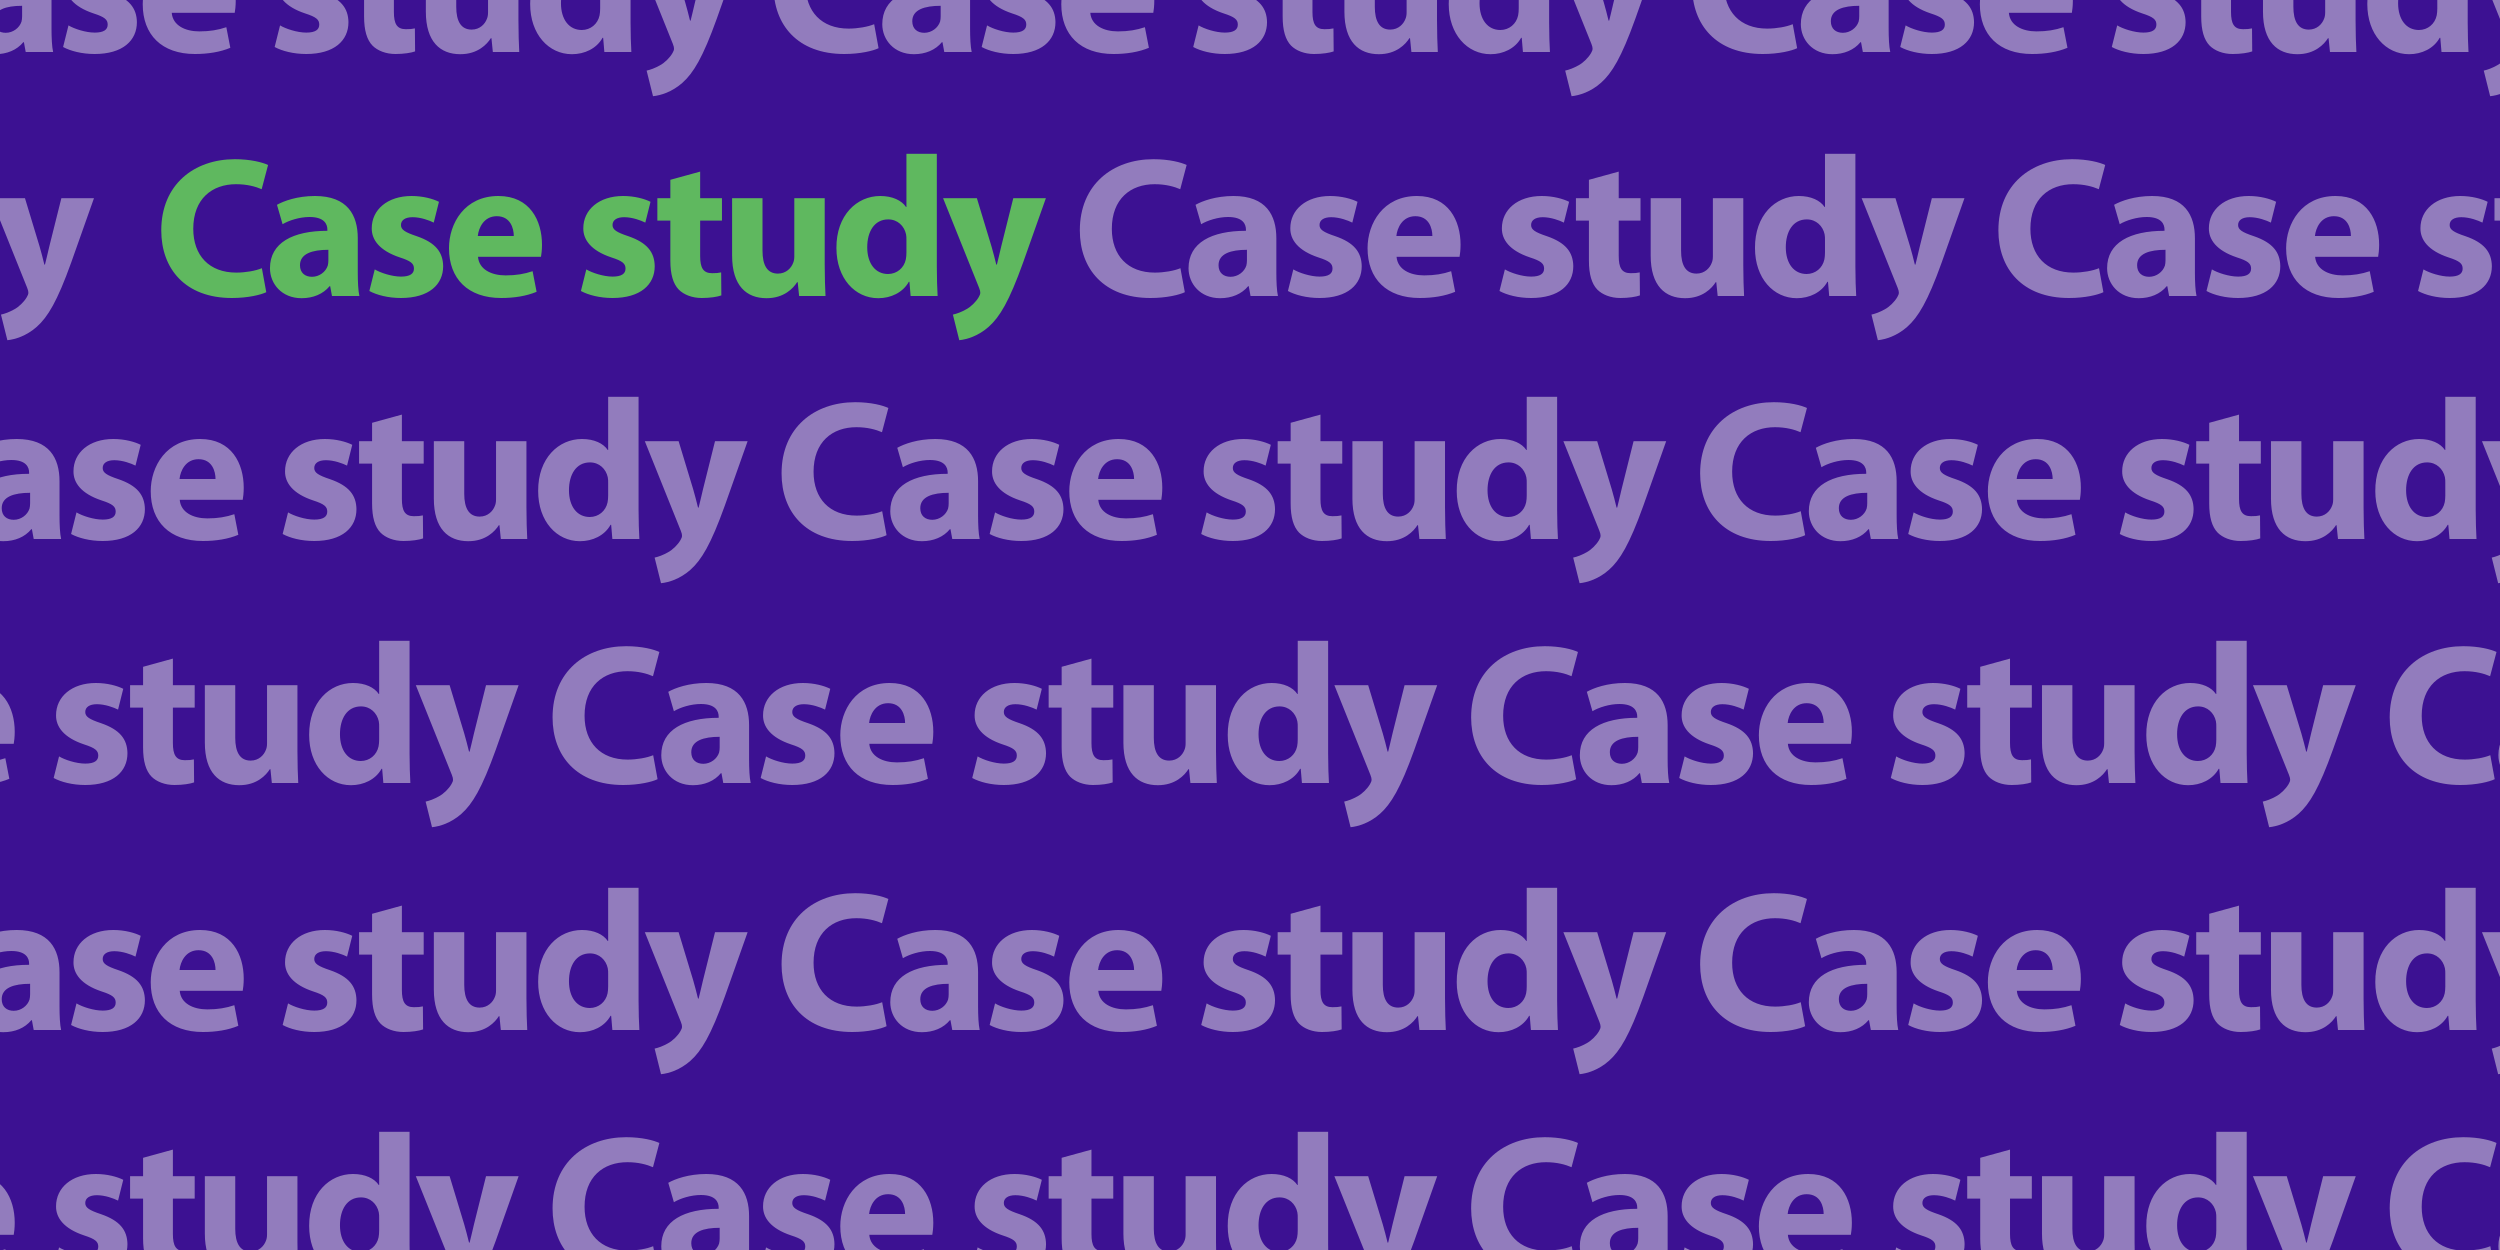
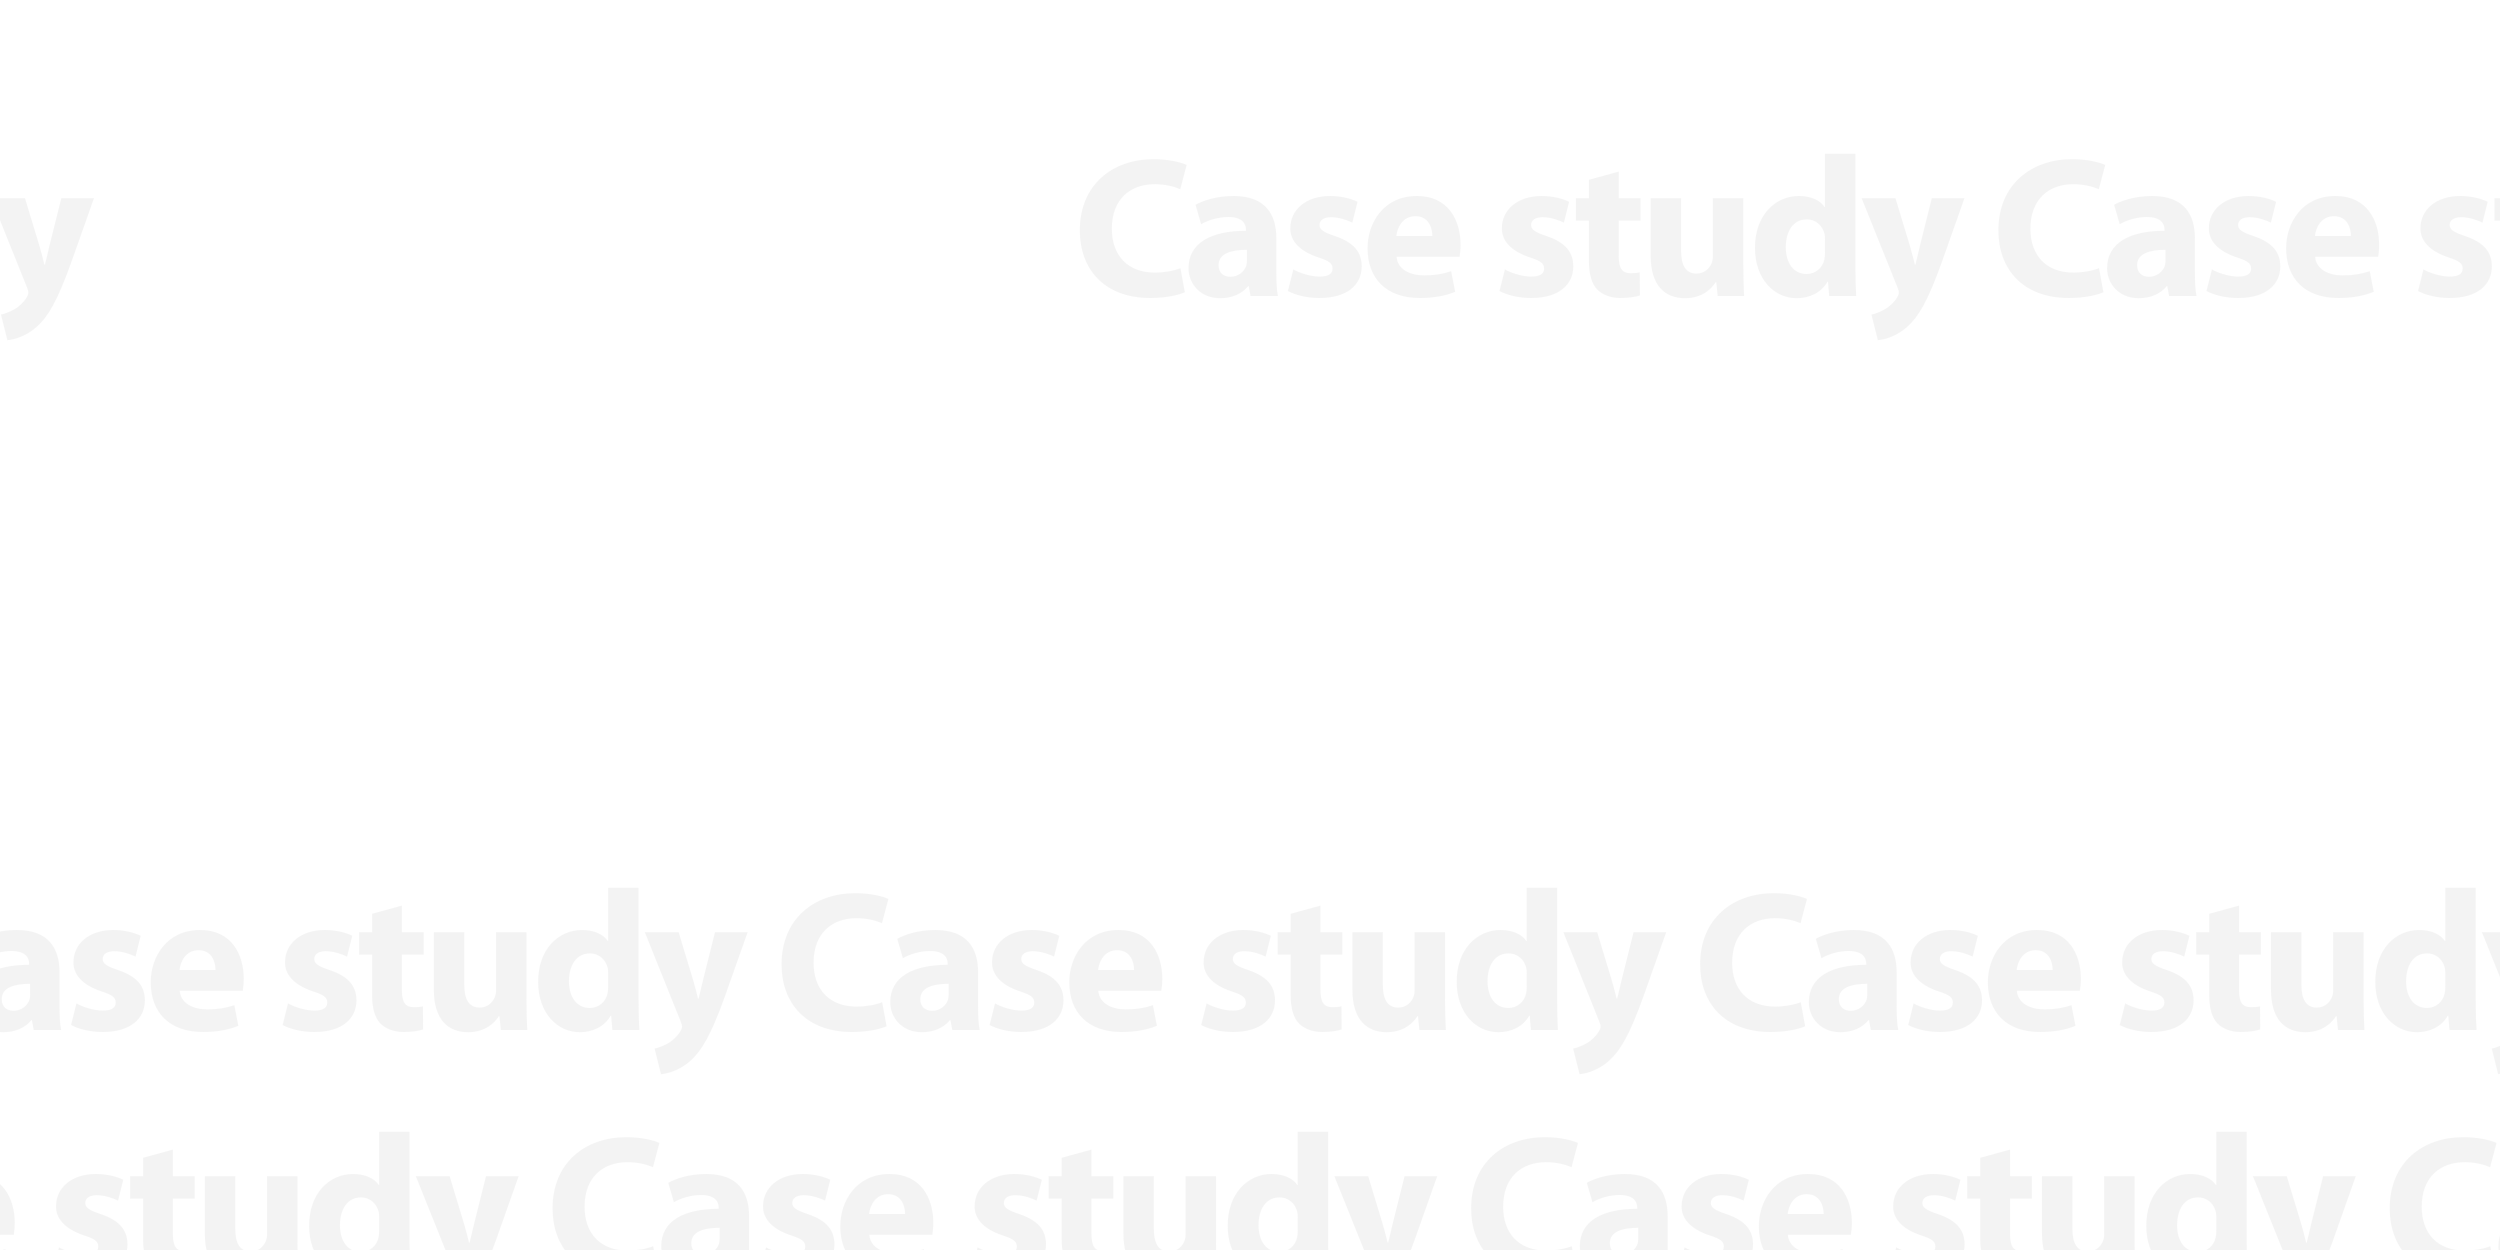
<svg xmlns="http://www.w3.org/2000/svg" width="2500" height="1250" viewBox="0 0 2500 1250" fill="none">
  <rect x="0" y="0" width="2500" height="1250" fill="#808080" stroke="none" />
  <g clip-path="url(#clip0_124_256)">
    <rect width="2500" height="1250" fill="white" />
-     <rect width="2500" height="1250" fill="#3C1192" />
    <mask id="mask0_124_256" style="mask-type:luminance" maskUnits="userSpaceOnUse" x="0" y="0" width="2500" height="1250">
      <rect width="2500" height="1250" fill="white" />
    </mask>
    <g mask="url(#mask0_124_256)">
-       <path d="M-44.4 24.2L-40 48.2C-45.4 50.8 -58.2 54 -74.4 54C-121 54 -145 24.8 -145 -13.6C-145 -59.4 -112.2 -84.8 -71.4 -84.8C-55.6 -84.8 -43.6 -81.6 -38.2 -79L-44.6 -54.8C-50.6 -57.4 -59.2 -59.8 -70.2 -59.8C-94.2 -59.8 -113 -45.2 -113 -15.2C-113 11.6 -97 28.6 -70 28.6C-60.6 28.6 -50.6 26.8 -44.4 24.2ZM51.509 -5.8V28.4C51.509 37.6 51.909 46.6 53.109 52H25.709L23.909 42.2H23.309C16.909 50 6.909 54.2 -4.691 54.2C-24.491 54.2 -36.291 39.8 -36.291 24.2C-36.291 -1.2 -13.491 -13.2 21.109 -13.2V-14.4C21.109 -19.6 18.309 -27 3.309 -27C-6.691 -27 -17.291 -23.6 -23.691 -19.8L-29.291 -39.2C-22.491 -43 -9.091 -48 8.709 -48C41.309 -48 51.509 -28.8 51.509 -5.8ZM22.109 16.4V5.8C6.109 5.8 -6.291 9.6 -6.291 21.2C-6.291 29 -1.091 32.8 5.709 32.8C13.109 32.8 19.509 27.8 21.509 21.6C21.909 20 22.109 18.2 22.109 16.4ZM63.09 47L68.49 25.4C74.09 28.8 85.69 32.6 94.69 32.6C103.89 32.6 107.69 29.6 107.69 24.6C107.69 19.6 104.69 17 93.49 13.4C73.09 6.6 65.29 -4.4 65.49 -15.8C65.49 -34.2 81.09 -48 105.29 -48C116.69 -48 126.69 -45.2 132.69 -42.2L127.49 -21.4C123.09 -23.6 114.49 -26.8 106.29 -26.8C98.89 -26.8 94.69 -23.8 94.69 -19C94.69 -14.4 98.49 -11.8 110.49 -7.8C129.09 -1.4 136.69 8 136.89 22.2C136.89 40.6 122.69 54 94.69 54C81.89 54 70.49 51 63.09 47ZM234.725 12.8H171.725C172.725 25.4 185.125 31.4 199.325 31.4C209.725 31.4 218.125 30 226.325 27.2L230.325 47.8C220.325 52 208.125 54 194.925 54C161.725 54 142.725 34.8 142.725 4.2C142.725 -20.6 158.325 -48 192.125 -48C223.725 -48 235.725 -23.4 235.725 0.8C235.725 6 235.125 10.6 234.725 12.8ZM171.525 -8H207.525C207.525 -15.4 204.325 -27.8 190.525 -27.8C177.525 -27.8 172.325 -16 171.525 -8ZM274.652 47L280.052 25.4C285.652 28.8 297.252 32.6 306.252 32.6C315.452 32.6 319.252 29.6 319.252 24.6C319.252 19.6 316.252 17 305.052 13.4C284.652 6.6 276.852 -4.4 277.052 -15.8C277.052 -34.2 292.652 -48 316.852 -48C328.252 -48 338.252 -45.2 344.252 -42.2L339.052 -21.4C334.652 -23.6 326.052 -26.8 317.852 -26.8C310.452 -26.8 306.252 -23.8 306.252 -19C306.252 -14.4 310.052 -11.8 322.052 -7.8C340.652 -1.4 348.252 8 348.452 22.2C348.452 40.6 334.252 54 306.252 54C293.452 54 282.052 51 274.652 47ZM364.088 -64.2L393.888 -72.4V-45.8H415.688V-23.4H393.888V12C393.888 23.8 396.888 29.2 405.888 29.2C410.088 29.2 412.088 29 414.888 28.4L415.088 51.4C411.288 52.8 403.888 54 395.488 54C385.688 54 377.488 50.6 372.488 45.6C366.888 39.8 364.088 30.4 364.088 16.6V-23.4H351.088V-45.8H364.088V-64.2ZM518.442 -45.8V20.6C518.442 33.4 518.842 43.8 519.242 52H492.842L491.442 38.2H490.842C487.042 44.2 477.842 54.2 460.242 54.2C440.242 54.2 425.842 41.8 425.842 11.6V-45.8H456.242V6.8C456.242 21 460.842 29.6 471.642 29.6C480.042 29.6 485.042 23.8 486.842 19C487.642 17.2 488.042 15 488.042 12.4V-45.8H518.442ZM600.16 -90.2H630.56V22.8C630.56 33.8 630.96 45.4 631.36 52H604.36L603.16 37.8H602.56C596.56 48.6 584.56 54.2 571.96 54.2C548.76 54.2 530.16 34.4 530.16 4C529.96 -28.8 550.56 -48 573.96 -48C586.16 -48 595.36 -43.6 599.76 -37H600.16V-90.2ZM600.16 8.6V-4.2C600.16 -6 600.16 -8 599.76 -9.8C597.96 -18 591.36 -24.6 581.96 -24.6C567.96 -24.6 560.96 -12.2 560.96 3.2C560.96 19.6 569.16 30 581.76 30C590.56 30 597.76 24 599.56 15.4C599.96 13.4 600.16 11 600.16 8.6ZM636.817 -45.8H670.617L685.217 2.4C686.817 8 688.817 15.4 690.017 20.6H690.617C692.017 15.2 693.617 8 695.017 2.2L707.017 -45.8H739.617L716.817 18.6C702.817 57.6 693.417 73 682.417 82.8C672.017 92 660.817 95.4 653.017 96.2L646.617 70.6C650.417 69.8 655.217 68 659.817 65.4C664.417 63 669.617 58 672.417 53.2C673.417 51.6 674.017 50 674.017 48.8C674.017 47.6 673.817 46.2 672.817 43.8L636.817 -45.8ZM874.168 24.2L878.568 48.2C873.168 50.8 860.368 54 844.168 54C797.568 54 773.568 24.8 773.568 -13.6C773.568 -59.4 806.368 -84.8 847.168 -84.8C862.968 -84.8 874.968 -81.6 880.368 -79L873.968 -54.8C867.968 -57.4 859.368 -59.8 848.368 -59.8C824.368 -59.8 805.568 -45.2 805.568 -15.2C805.568 11.6 821.568 28.6 848.568 28.6C857.968 28.6 867.968 26.8 874.168 24.2ZM970.077 -5.8V28.4C970.077 37.6 970.477 46.6 971.677 52H944.277L942.477 42.2H941.877C935.477 50 925.477 54.2 913.877 54.2C894.077 54.2 882.277 39.8 882.277 24.2C882.277 -1.2 905.077 -13.2 939.677 -13.2V-14.4C939.677 -19.6 936.877 -27 921.877 -27C911.877 -27 901.277 -23.6 894.877 -19.8L889.277 -39.2C896.077 -43 909.477 -48 927.277 -48C959.877 -48 970.077 -28.8 970.077 -5.8ZM940.677 16.4V5.8C924.677 5.8 912.277 9.6 912.277 21.2C912.277 29 917.477 32.8 924.277 32.8C931.677 32.8 938.077 27.8 940.077 21.6C940.477 20 940.677 18.2 940.677 16.4ZM981.657 47L987.057 25.4C992.657 28.8 1004.26 32.6 1013.26 32.6C1022.46 32.6 1026.26 29.6 1026.26 24.6C1026.26 19.6 1023.26 17 1012.06 13.4C991.657 6.6 983.857 -4.4 984.057 -15.8C984.057 -34.2 999.657 -48 1023.86 -48C1035.26 -48 1045.26 -45.2 1051.26 -42.2L1046.06 -21.4C1041.66 -23.6 1033.06 -26.8 1024.86 -26.8C1017.46 -26.8 1013.26 -23.8 1013.26 -19C1013.26 -14.4 1017.06 -11.8 1029.06 -7.8C1047.66 -1.4 1055.26 8 1055.46 22.2C1055.46 40.6 1041.26 54 1013.26 54C1000.46 54 989.057 51 981.657 47ZM1153.29 12.8H1090.29C1091.29 25.4 1103.69 31.4 1117.89 31.4C1128.29 31.4 1136.69 30 1144.89 27.2L1148.89 47.8C1138.89 52 1126.69 54 1113.49 54C1080.29 54 1061.29 34.8 1061.29 4.2C1061.29 -20.6 1076.89 -48 1110.69 -48C1142.29 -48 1154.29 -23.4 1154.29 0.8C1154.29 6 1153.69 10.6 1153.29 12.8ZM1090.09 -8H1126.09C1126.09 -15.4 1122.89 -27.8 1109.09 -27.8C1096.09 -27.8 1090.89 -16 1090.09 -8ZM1193.22 47L1198.62 25.4C1204.22 28.8 1215.82 32.6 1224.82 32.6C1234.02 32.6 1237.82 29.6 1237.82 24.6C1237.82 19.6 1234.82 17 1223.62 13.4C1203.22 6.6 1195.42 -4.4 1195.62 -15.8C1195.62 -34.2 1211.22 -48 1235.42 -48C1246.82 -48 1256.82 -45.2 1262.82 -42.2L1257.62 -21.4C1253.22 -23.6 1244.62 -26.8 1236.42 -26.8C1229.02 -26.8 1224.82 -23.8 1224.82 -19C1224.82 -14.4 1228.62 -11.8 1240.62 -7.8C1259.22 -1.4 1266.82 8 1267.02 22.2C1267.02 40.6 1252.82 54 1224.82 54C1212.02 54 1200.62 51 1193.22 47ZM1282.66 -64.2L1312.46 -72.4V-45.8H1334.26V-23.4H1312.46V12C1312.46 23.8 1315.46 29.2 1324.46 29.2C1328.66 29.2 1330.66 29 1333.46 28.4L1333.66 51.4C1329.86 52.8 1322.46 54 1314.06 54C1304.26 54 1296.06 50.6 1291.06 45.6C1285.46 39.8 1282.66 30.4 1282.66 16.6V-23.4H1269.66V-45.8H1282.66V-64.2ZM1437.01 -45.8V20.6C1437.01 33.4 1437.41 43.8 1437.81 52H1411.41L1410.01 38.2H1409.41C1405.61 44.2 1396.41 54.2 1378.81 54.2C1358.81 54.2 1344.41 41.8 1344.41 11.6V-45.8H1374.81V6.8C1374.81 21 1379.41 29.6 1390.21 29.6C1398.61 29.6 1403.61 23.8 1405.41 19C1406.21 17.2 1406.61 15 1406.61 12.4V-45.8H1437.01ZM1518.73 -90.2H1549.13V22.8C1549.13 33.8 1549.53 45.4 1549.93 52H1522.93L1521.73 37.8H1521.13C1515.13 48.6 1503.13 54.2 1490.53 54.2C1467.33 54.2 1448.73 34.4 1448.73 4C1448.53 -28.8 1469.13 -48 1492.53 -48C1504.73 -48 1513.93 -43.6 1518.33 -37H1518.73V-90.2ZM1518.73 8.6V-4.2C1518.73 -6 1518.73 -8 1518.33 -9.8C1516.53 -18 1509.93 -24.6 1500.53 -24.6C1486.53 -24.6 1479.53 -12.2 1479.53 3.2C1479.53 19.6 1487.73 30 1500.33 30C1509.13 30 1516.33 24 1518.13 15.4C1518.53 13.4 1518.73 11 1518.73 8.6ZM1555.38 -45.8H1589.18L1603.78 2.4C1605.38 8 1607.38 15.4 1608.58 20.6H1609.18C1610.58 15.2 1612.18 8 1613.58 2.2L1625.58 -45.8H1658.18L1635.38 18.6C1621.38 57.6 1611.98 73 1600.98 82.8C1590.58 92 1579.38 95.4 1571.58 96.2L1565.18 70.6C1568.98 69.8 1573.78 68 1578.38 65.4C1582.98 63 1588.18 58 1590.98 53.2C1591.98 51.6 1592.58 50 1592.58 48.8C1592.58 47.6 1592.38 46.2 1591.38 43.8L1555.38 -45.8ZM1792.74 24.2L1797.14 48.2C1791.74 50.8 1778.94 54 1762.74 54C1716.14 54 1692.14 24.8 1692.14 -13.6C1692.14 -59.4 1724.94 -84.8 1765.74 -84.8C1781.54 -84.8 1793.54 -81.6 1798.94 -79L1792.54 -54.8C1786.54 -57.4 1777.94 -59.8 1766.94 -59.8C1742.94 -59.8 1724.14 -45.2 1724.14 -15.2C1724.14 11.6 1740.14 28.6 1767.14 28.6C1776.54 28.6 1786.54 26.8 1792.74 24.2ZM1888.64 -5.8V28.4C1888.64 37.6 1889.04 46.6 1890.24 52H1862.84L1861.04 42.2H1860.44C1854.04 50 1844.04 54.2 1832.44 54.2C1812.64 54.2 1800.84 39.8 1800.84 24.2C1800.84 -1.2 1823.64 -13.2 1858.24 -13.2V-14.4C1858.24 -19.6 1855.44 -27 1840.44 -27C1830.44 -27 1819.84 -23.6 1813.44 -19.8L1807.84 -39.2C1814.64 -43 1828.04 -48 1845.84 -48C1878.44 -48 1888.64 -28.8 1888.64 -5.8ZM1859.24 16.4V5.8C1843.24 5.8 1830.84 9.6 1830.84 21.2C1830.84 29 1836.04 32.8 1842.84 32.8C1850.24 32.8 1856.64 27.8 1858.64 21.6C1859.04 20 1859.24 18.2 1859.24 16.4ZM1900.22 47L1905.63 25.4C1911.23 28.8 1922.83 32.6 1931.83 32.6C1941.03 32.6 1944.83 29.6 1944.83 24.6C1944.83 19.6 1941.83 17 1930.63 13.4C1910.23 6.6 1902.43 -4.4 1902.63 -15.8C1902.63 -34.2 1918.23 -48 1942.43 -48C1953.83 -48 1963.83 -45.2 1969.83 -42.2L1964.63 -21.4C1960.23 -23.6 1951.63 -26.8 1943.43 -26.8C1936.03 -26.8 1931.83 -23.8 1931.83 -19C1931.83 -14.4 1935.63 -11.8 1947.63 -7.8C1966.23 -1.4 1973.83 8 1974.03 22.2C1974.03 40.6 1959.83 54 1931.83 54C1919.03 54 1907.63 51 1900.22 47ZM2071.86 12.8H2008.86C2009.86 25.4 2022.26 31.4 2036.46 31.4C2046.86 31.4 2055.26 30 2063.46 27.2L2067.46 47.8C2057.46 52 2045.26 54 2032.06 54C1998.86 54 1979.86 34.8 1979.86 4.2C1979.86 -20.6 1995.46 -48 2029.26 -48C2060.86 -48 2072.86 -23.4 2072.86 0.8C2072.86 6 2072.26 10.6 2071.86 12.8ZM2008.66 -8H2044.66C2044.66 -15.4 2041.46 -27.8 2027.66 -27.8C2014.66 -27.8 2009.46 -16 2008.66 -8ZM2111.79 47L2117.19 25.4C2122.79 28.8 2134.39 32.6 2143.39 32.6C2152.59 32.6 2156.39 29.6 2156.39 24.6C2156.39 19.6 2153.39 17 2142.19 13.4C2121.79 6.6 2113.99 -4.4 2114.19 -15.8C2114.19 -34.2 2129.79 -48 2153.99 -48C2165.39 -48 2175.39 -45.2 2181.39 -42.2L2176.19 -21.4C2171.79 -23.6 2163.19 -26.8 2154.99 -26.8C2147.59 -26.8 2143.39 -23.8 2143.39 -19C2143.39 -14.4 2147.19 -11.8 2159.19 -7.8C2177.79 -1.4 2185.39 8 2185.59 22.2C2185.59 40.6 2171.39 54 2143.39 54C2130.59 54 2119.19 51 2111.79 47ZM2201.22 -64.2L2231.02 -72.4V-45.8H2252.82V-23.4H2231.02V12C2231.02 23.8 2234.02 29.2 2243.02 29.2C2247.22 29.2 2249.22 29 2252.02 28.4L2252.22 51.4C2248.42 52.8 2241.02 54 2232.62 54C2222.82 54 2214.62 50.6 2209.62 45.6C2204.02 39.8 2201.22 30.4 2201.22 16.6V-23.4H2188.22V-45.8H2201.22V-64.2ZM2355.58 -45.8V20.6C2355.58 33.4 2355.98 43.8 2356.38 52H2329.98L2328.58 38.2H2327.98C2324.18 44.2 2314.98 54.2 2297.38 54.2C2277.38 54.2 2262.98 41.8 2262.98 11.6V-45.8H2293.38V6.8C2293.38 21 2297.98 29.6 2308.78 29.6C2317.18 29.6 2322.18 23.8 2323.98 19C2324.78 17.2 2325.18 15 2325.18 12.4V-45.8H2355.58ZM2437.3 -90.2H2467.7V22.8C2467.7 33.8 2468.1 45.4 2468.5 52H2441.5L2440.3 37.8H2439.7C2433.7 48.6 2421.7 54.2 2409.1 54.2C2385.9 54.2 2367.3 34.4 2367.3 4C2367.1 -28.8 2387.7 -48 2411.1 -48C2423.3 -48 2432.5 -43.6 2436.9 -37H2437.3V-90.2ZM2437.3 8.6V-4.2C2437.3 -6 2437.3 -8 2436.9 -9.8C2435.1 -18 2428.5 -24.6 2419.1 -24.6C2405.1 -24.6 2398.1 -12.2 2398.1 3.2C2398.1 19.6 2406.3 30 2418.9 30C2427.7 30 2434.9 24 2436.7 15.4C2437.1 13.4 2437.3 11 2437.3 8.6ZM2473.95 -45.8H2507.75L2522.35 2.4C2523.95 8 2525.95 15.4 2527.15 20.6H2527.75C2529.15 15.2 2530.75 8 2532.15 2.2L2544.15 -45.8H2576.75L2553.95 18.6C2539.95 57.6 2530.55 73 2519.55 82.8C2509.15 92 2497.95 95.4 2490.15 96.2L2483.75 70.6C2487.55 69.8 2492.35 68 2496.95 65.4C2501.55 63 2506.75 58 2509.55 53.2C2510.55 51.6 2511.15 50 2511.15 48.8C2511.15 47.6 2510.95 46.2 2509.95 43.8L2473.95 -45.8Z" fill="#E7E7E7" fill-opacity="0.501" />
      <path d="M-331.8 296H-359.8V161.2H-324.2L-296.2 210.6C-288.2 224.8 -280.4 241.6 -274.2 256.8H-273.8C-275.6 239 -276.2 220.8 -276.2 200.4V161.2H-248.2V296H-280.2L-309 244C-317 229.4 -326 212.2 -332.4 196.4H-333.2C-332.2 214.4 -331.8 233.4 -331.8 255.4V296ZM-143.397 256.8H-206.397C-205.397 269.4 -192.997 275.4 -178.797 275.4C-168.397 275.4 -159.997 274 -151.797 271.2L-147.797 291.8C-157.797 296 -169.997 298 -183.197 298C-216.397 298 -235.397 278.8 -235.397 248.2C-235.397 223.4 -219.797 196 -185.997 196C-154.397 196 -142.397 220.6 -142.397 244.8C-142.397 250 -142.997 254.6 -143.397 256.8ZM-206.597 236H-170.597C-170.597 228.6 -173.797 216.2 -187.597 216.2C-200.597 216.2 -205.797 228 -206.597 236ZM-8.831 198.2H24.969L39.569 246.4C41.169 252 43.169 259.4 44.369 264.6H44.969C46.369 259.2 47.969 252 49.369 246.2L61.369 198.2H93.969L71.169 262.6C57.169 301.6 47.769 317 36.769 326.8C26.369 336 15.169 339.4 7.369 340.2L0.969 314.6C4.769 313.8 9.569 312 14.169 309.4C18.769 307 23.969 302 26.769 297.2C27.769 295.6 28.369 294 28.369 292.8C28.369 291.6 28.169 290.2 27.169 287.8L-8.831 198.2ZM1180.43 268.2L1184.83 292.2C1179.43 294.8 1166.63 298 1150.43 298C1103.83 298 1079.83 268.8 1079.83 230.4C1079.83 184.6 1112.63 159.2 1153.43 159.2C1169.23 159.2 1181.23 162.4 1186.63 165L1180.23 189.2C1174.23 186.6 1165.63 184.2 1154.63 184.2C1130.63 184.2 1111.83 198.8 1111.83 228.8C1111.83 255.6 1127.83 272.6 1154.83 272.6C1164.23 272.6 1174.23 270.8 1180.43 268.2ZM1276.34 238.2V272.4C1276.34 281.6 1276.74 290.6 1277.94 296H1250.54L1248.74 286.2H1248.14C1241.74 294 1231.74 298.2 1220.14 298.2C1200.34 298.2 1188.54 283.8 1188.54 268.2C1188.54 242.8 1211.34 230.8 1245.94 230.8V229.6C1245.94 224.4 1243.14 217 1228.14 217C1218.14 217 1207.54 220.4 1201.14 224.2L1195.54 204.8C1202.34 201 1215.74 196 1233.54 196C1266.14 196 1276.34 215.2 1276.34 238.2ZM1246.94 260.4V249.8C1230.94 249.8 1218.54 253.6 1218.54 265.2C1218.54 273 1223.74 276.8 1230.54 276.8C1237.94 276.8 1244.34 271.8 1246.34 265.6C1246.74 264 1246.94 262.2 1246.94 260.4ZM1287.92 291L1293.32 269.4C1298.92 272.8 1310.52 276.6 1319.52 276.6C1328.72 276.6 1332.52 273.6 1332.52 268.6C1332.52 263.6 1329.52 261 1318.32 257.4C1297.92 250.6 1290.12 239.6 1290.32 228.2C1290.32 209.8 1305.92 196 1330.12 196C1341.52 196 1351.52 198.8 1357.52 201.8L1352.32 222.6C1347.92 220.4 1339.32 217.2 1331.12 217.2C1323.72 217.2 1319.52 220.2 1319.52 225C1319.52 229.6 1323.32 232.2 1335.32 236.2C1353.92 242.6 1361.52 252 1361.72 266.2C1361.72 284.6 1347.52 298 1319.52 298C1306.72 298 1295.32 295 1287.92 291ZM1459.56 256.8H1396.56C1397.56 269.4 1409.96 275.4 1424.16 275.4C1434.56 275.4 1442.96 274 1451.16 271.2L1455.16 291.8C1445.16 296 1432.96 298 1419.76 298C1386.56 298 1367.56 278.8 1367.56 248.2C1367.56 223.4 1383.16 196 1416.96 196C1448.56 196 1460.56 220.6 1460.56 244.8C1460.56 250 1459.96 254.6 1459.56 256.8ZM1396.36 236H1432.36C1432.36 228.6 1429.16 216.2 1415.36 216.2C1402.36 216.2 1397.16 228 1396.36 236ZM1499.49 291L1504.89 269.4C1510.49 272.8 1522.09 276.6 1531.09 276.6C1540.29 276.6 1544.09 273.6 1544.09 268.6C1544.09 263.6 1541.09 261 1529.89 257.4C1509.49 250.6 1501.69 239.6 1501.89 228.2C1501.89 209.8 1517.49 196 1541.69 196C1553.09 196 1563.09 198.8 1569.09 201.8L1563.89 222.6C1559.49 220.4 1550.89 217.2 1542.69 217.2C1535.29 217.2 1531.09 220.2 1531.09 225C1531.09 229.6 1534.89 232.2 1546.89 236.2C1565.49 242.6 1573.09 252 1573.29 266.2C1573.29 284.6 1559.09 298 1531.09 298C1518.29 298 1506.89 295 1499.49 291ZM1588.92 179.8L1618.72 171.6V198.2H1640.52V220.6H1618.72V256C1618.72 267.8 1621.72 273.2 1630.72 273.2C1634.92 273.2 1636.92 273 1639.72 272.4L1639.92 295.4C1636.12 296.8 1628.72 298 1620.32 298C1610.52 298 1602.32 294.6 1597.32 289.6C1591.72 283.8 1588.92 274.4 1588.92 260.6V220.6H1575.92V198.2H1588.92V179.8ZM1743.28 198.2V264.6C1743.28 277.4 1743.68 287.8 1744.08 296H1717.68L1716.28 282.2H1715.68C1711.88 288.2 1702.68 298.2 1685.08 298.2C1665.08 298.2 1650.68 285.8 1650.68 255.6V198.2H1681.08V250.8C1681.08 265 1685.68 273.6 1696.48 273.6C1704.88 273.6 1709.88 267.8 1711.68 263C1712.48 261.2 1712.88 259 1712.88 256.4V198.2H1743.28ZM1824.99 153.8H1855.39V266.8C1855.39 277.8 1855.79 289.4 1856.19 296H1829.19L1827.99 281.8H1827.39C1821.39 292.6 1809.39 298.2 1796.79 298.2C1773.59 298.2 1754.99 278.4 1754.99 248C1754.79 215.2 1775.39 196 1798.79 196C1810.99 196 1820.19 200.4 1824.59 207H1824.99V153.8ZM1824.99 252.6V239.8C1824.99 238 1824.99 236 1824.59 234.2C1822.79 226 1816.19 219.4 1806.79 219.4C1792.79 219.4 1785.79 231.8 1785.79 247.2C1785.79 263.6 1793.99 274 1806.59 274C1815.39 274 1822.59 268 1824.39 259.4C1824.79 257.4 1824.99 255 1824.99 252.6ZM1861.65 198.2H1895.45L1910.05 246.4C1911.65 252 1913.65 259.4 1914.85 264.6H1915.45C1916.85 259.2 1918.45 252 1919.85 246.2L1931.85 198.2H1964.45L1941.65 262.6C1927.65 301.6 1918.25 317 1907.25 326.8C1896.85 336 1885.65 339.4 1877.85 340.2L1871.45 314.6C1875.25 313.8 1880.05 312 1884.65 309.4C1889.25 307 1894.45 302 1897.25 297.2C1898.25 295.6 1898.85 294 1898.85 292.8C1898.85 291.6 1898.65 290.2 1897.65 287.8L1861.65 198.2ZM2099 268.2L2103.4 292.2C2098 294.8 2085.2 298 2069 298C2022.4 298 1998.4 268.8 1998.4 230.4C1998.4 184.6 2031.2 159.2 2072 159.2C2087.8 159.2 2099.8 162.4 2105.2 165L2098.8 189.2C2092.8 186.6 2084.2 184.2 2073.2 184.2C2049.2 184.2 2030.4 198.8 2030.4 228.8C2030.4 255.6 2046.4 272.6 2073.4 272.6C2082.8 272.6 2092.8 270.8 2099 268.2ZM2194.91 238.2V272.4C2194.91 281.6 2195.31 290.6 2196.51 296H2169.11L2167.31 286.2H2166.71C2160.31 294 2150.31 298.2 2138.71 298.2C2118.91 298.2 2107.11 283.8 2107.11 268.2C2107.11 242.8 2129.91 230.8 2164.51 230.8V229.6C2164.51 224.4 2161.71 217 2146.71 217C2136.71 217 2126.11 220.4 2119.71 224.2L2114.11 204.8C2120.91 201 2134.31 196 2152.11 196C2184.71 196 2194.91 215.2 2194.91 238.2ZM2165.51 260.4V249.8C2149.51 249.8 2137.11 253.6 2137.11 265.2C2137.11 273 2142.31 276.8 2149.11 276.8C2156.51 276.8 2162.91 271.8 2164.91 265.6C2165.31 264 2165.51 262.2 2165.51 260.4ZM2206.49 291L2211.89 269.4C2217.49 272.8 2229.09 276.6 2238.09 276.6C2247.29 276.6 2251.09 273.6 2251.09 268.6C2251.09 263.6 2248.09 261 2236.89 257.4C2216.49 250.6 2208.69 239.6 2208.89 228.2C2208.89 209.8 2224.49 196 2248.69 196C2260.09 196 2270.09 198.8 2276.09 201.8L2270.89 222.6C2266.49 220.4 2257.89 217.2 2249.69 217.2C2242.29 217.2 2238.09 220.2 2238.09 225C2238.09 229.6 2241.89 232.2 2253.89 236.2C2272.49 242.6 2280.09 252 2280.29 266.2C2280.29 284.6 2266.09 298 2238.09 298C2225.29 298 2213.89 295 2206.49 291ZM2378.13 256.8H2315.13C2316.13 269.4 2328.53 275.4 2342.73 275.4C2353.13 275.4 2361.53 274 2369.73 271.2L2373.73 291.8C2363.73 296 2351.53 298 2338.33 298C2305.13 298 2286.13 278.8 2286.13 248.2C2286.13 223.4 2301.73 196 2335.53 196C2367.13 196 2379.13 220.6 2379.13 244.8C2379.13 250 2378.53 254.6 2378.13 256.8ZM2314.93 236H2350.93C2350.93 228.6 2347.73 216.2 2333.93 216.2C2320.93 216.2 2315.73 228 2314.93 236ZM2418.05 291L2423.45 269.4C2429.05 272.8 2440.65 276.6 2449.65 276.6C2458.85 276.6 2462.65 273.6 2462.65 268.6C2462.65 263.6 2459.65 261 2448.45 257.4C2428.05 250.6 2420.25 239.6 2420.45 228.2C2420.45 209.8 2436.05 196 2460.25 196C2471.65 196 2481.65 198.8 2487.65 201.8L2482.45 222.6C2478.05 220.4 2469.45 217.2 2461.25 217.2C2453.85 217.2 2449.65 220.2 2449.65 225C2449.65 229.6 2453.45 232.2 2465.45 236.2C2484.05 242.6 2491.65 252 2491.85 266.2C2491.85 284.6 2477.65 298 2449.65 298C2436.85 298 2425.45 295 2418.05 291ZM2507.49 179.8L2537.29 171.6V198.2H2559.09V220.6H2537.29V256C2537.29 267.8 2540.29 273.2 2549.29 273.2C2553.49 273.2 2555.49 273 2558.29 272.4L2558.49 295.4C2554.69 296.8 2547.29 298 2538.89 298C2529.09 298 2520.89 294.6 2515.89 289.6C2510.29 283.8 2507.49 274.4 2507.49 260.6V220.6H2494.49V198.2H2507.49V179.8ZM2661.84 198.2V264.6C2661.84 277.4 2662.24 287.8 2662.64 296H2636.24L2634.84 282.2H2634.24C2630.44 288.2 2621.24 298.2 2603.64 298.2C2583.64 298.2 2569.24 285.8 2569.24 255.6V198.2H2599.64V250.8C2599.64 265 2604.24 273.6 2615.04 273.6C2623.44 273.6 2628.44 267.8 2630.24 263C2631.04 261.2 2631.44 259 2631.44 256.4V198.2H2661.84Z" fill="#E7E7E7" fill-opacity="0.501" />
-       <path d="M261.866 268.2L266.266 292.2C260.866 294.8 248.066 298 231.866 298C185.266 298 161.266 268.8 161.266 230.4C161.266 184.6 194.066 159.2 234.866 159.2C250.666 159.2 262.666 162.4 268.066 165L261.666 189.2C255.666 186.6 247.066 184.2 236.066 184.2C212.066 184.2 193.266 198.8 193.266 228.8C193.266 255.6 209.266 272.6 236.266 272.6C245.666 272.6 255.666 270.8 261.866 268.2ZM357.775 238.2V272.4C357.775 281.6 358.175 290.6 359.375 296H331.975L330.175 286.2H329.575C323.175 294 313.175 298.2 301.575 298.2C281.775 298.2 269.974 283.8 269.974 268.2C269.974 242.8 292.775 230.8 327.375 230.8V229.6C327.375 224.4 324.575 217 309.575 217C299.574 217 288.975 220.4 282.575 224.2L276.975 204.8C283.775 201 297.175 196 314.975 196C347.575 196 357.775 215.2 357.775 238.2ZM328.375 260.4V249.8C312.375 249.8 299.975 253.6 299.975 265.2C299.975 273 305.175 276.8 311.975 276.8C319.375 276.8 325.775 271.8 327.775 265.6C328.175 264 328.375 262.2 328.375 260.4ZM369.355 291L374.755 269.4C380.355 272.8 391.955 276.6 400.955 276.6C410.155 276.6 413.955 273.6 413.955 268.6C413.955 263.6 410.955 261 399.755 257.4C379.355 250.6 371.555 239.6 371.755 228.2C371.755 209.8 387.355 196 411.555 196C422.955 196 432.955 198.8 438.955 201.8L433.755 222.6C429.355 220.4 420.755 217.2 412.555 217.2C405.155 217.2 400.955 220.2 400.955 225C400.955 229.6 404.755 232.2 416.755 236.2C435.355 242.6 442.955 252 443.155 266.2C443.155 284.6 428.955 298 400.955 298C388.155 298 376.755 295 369.355 291ZM540.991 256.8H477.991C478.991 269.4 491.391 275.4 505.591 275.4C515.991 275.4 524.391 274 532.591 271.2L536.591 291.8C526.591 296 514.391 298 501.191 298C467.991 298 448.991 278.8 448.991 248.2C448.991 223.4 464.591 196 498.391 196C529.991 196 541.991 220.6 541.991 244.8C541.991 250 541.391 254.6 540.991 256.8ZM477.791 236H513.791C513.791 228.6 510.591 216.2 496.791 216.2C483.791 216.2 478.591 228 477.791 236ZM580.918 291L586.318 269.4C591.918 272.8 603.518 276.6 612.518 276.6C621.718 276.6 625.518 273.6 625.518 268.6C625.518 263.6 622.518 261 611.318 257.4C590.918 250.6 583.118 239.6 583.318 228.2C583.318 209.8 598.918 196 623.118 196C634.518 196 644.518 198.8 650.518 201.8L645.318 222.6C640.918 220.4 632.318 217.2 624.118 217.2C616.718 217.2 612.518 220.2 612.518 225C612.518 229.6 616.318 232.2 628.318 236.2C646.918 242.6 654.518 252 654.718 266.2C654.718 284.6 640.518 298 612.518 298C599.718 298 588.318 295 580.918 291ZM670.353 179.8L700.153 171.6V198.2H721.953V220.6H700.153V256C700.153 267.8 703.153 273.2 712.153 273.2C716.353 273.2 718.353 273 721.153 272.4L721.353 295.4C717.553 296.8 710.153 298 701.753 298C691.953 298 683.753 294.6 678.753 289.6C673.153 283.8 670.353 274.4 670.353 260.6V220.6H657.353V198.2H670.353V179.8ZM824.707 198.2V264.6C824.707 277.4 825.107 287.8 825.507 296H799.107L797.707 282.2H797.107C793.307 288.2 784.107 298.2 766.507 298.2C746.507 298.2 732.107 285.8 732.107 255.6V198.2H762.507V250.8C762.507 265 767.107 273.6 777.907 273.6C786.307 273.6 791.307 267.8 793.107 263C793.907 261.2 794.307 259 794.307 256.4V198.2H824.707ZM906.426 153.8H936.826V266.8C936.826 277.8 937.226 289.4 937.626 296H910.626L909.426 281.8H908.826C902.826 292.6 890.826 298.2 878.226 298.2C855.026 298.2 836.426 278.4 836.426 248C836.226 215.2 856.826 196 880.226 196C892.426 196 901.626 200.4 906.026 207H906.426V153.8ZM906.426 252.6V239.8C906.426 238 906.426 236 906.026 234.2C904.226 226 897.626 219.4 888.226 219.4C874.226 219.4 867.226 231.8 867.226 247.2C867.226 263.6 875.426 274 888.026 274C896.826 274 904.026 268 905.826 259.4C906.226 257.4 906.426 255 906.426 252.6ZM943.083 198.2H976.883L991.483 246.4C993.083 252 995.083 259.4 996.283 264.6H996.883C998.283 259.2 999.883 252 1001.28 246.2L1013.28 198.2H1045.88L1023.08 262.6C1009.08 301.6 999.683 317 988.683 326.8C978.283 336 967.083 339.4 959.283 340.2L952.883 314.6C956.683 313.8 961.483 312 966.083 309.4C970.683 307 975.883 302 978.683 297.2C979.683 295.6 980.283 294 980.283 292.8C980.283 291.6 980.083 290.2 979.083 287.8L943.083 198.2Z" fill="#5FB85F" />
-       <path d="M-36.4 511.2L-32 535.2C-37.4 537.8 -50.2 541 -66.4 541C-113 541 -137 511.8 -137 473.4C-137 427.6 -104.2 402.2 -63.4 402.2C-47.6 402.2 -35.6 405.4 -30.2 408L-36.6 432.2C-42.6 429.6 -51.2 427.2 -62.2 427.2C-86.2 427.2 -105 441.8 -105 471.8C-105 498.6 -89 515.6 -62 515.6C-52.6 515.6 -42.6 513.8 -36.4 511.2ZM59.509 481.2V515.4C59.509 524.6 59.909 533.6 61.109 539H33.709L31.909 529.2H31.309C24.909 537 14.909 541.2 3.309 541.2C-16.491 541.2 -28.291 526.8 -28.291 511.2C-28.291 485.8 -5.491 473.8 29.109 473.8V472.6C29.109 467.4 26.309 460 11.309 460C1.309 460 -9.291 463.4 -15.691 467.2L-21.291 447.8C-14.491 444 -1.091 439 16.709 439C49.309 439 59.509 458.2 59.509 481.2ZM30.109 503.4V492.8C14.109 492.8 1.709 496.6 1.709 508.2C1.709 516 6.909 519.8 13.709 519.8C21.109 519.8 27.509 514.8 29.509 508.6C29.909 507 30.109 505.2 30.109 503.4ZM71.09 534L76.49 512.4C82.09 515.8 93.69 519.6 102.69 519.6C111.89 519.6 115.69 516.6 115.69 511.6C115.69 506.6 112.69 504 101.49 500.4C81.09 493.6 73.29 482.6 73.49 471.2C73.49 452.8 89.09 439 113.29 439C124.69 439 134.69 441.8 140.69 444.8L135.49 465.6C131.09 463.4 122.49 460.2 114.29 460.2C106.89 460.2 102.69 463.2 102.69 468C102.69 472.6 106.49 475.2 118.49 479.2C137.09 485.6 144.69 495 144.89 509.2C144.89 527.6 130.69 541 102.69 541C89.89 541 78.49 538 71.09 534ZM242.725 499.8H179.725C180.725 512.4 193.125 518.4 207.325 518.4C217.725 518.4 226.125 517 234.325 514.2L238.325 534.8C228.325 539 216.125 541 202.925 541C169.725 541 150.725 521.8 150.725 491.2C150.725 466.4 166.325 439 200.125 439C231.725 439 243.725 463.6 243.725 487.8C243.725 493 243.125 497.6 242.725 499.8ZM179.525 479H215.525C215.525 471.6 212.325 459.2 198.525 459.2C185.525 459.2 180.325 471 179.525 479ZM282.652 534L288.052 512.4C293.652 515.8 305.252 519.6 314.252 519.6C323.452 519.6 327.252 516.6 327.252 511.6C327.252 506.6 324.252 504 313.052 500.4C292.652 493.6 284.852 482.6 285.052 471.2C285.052 452.8 300.652 439 324.852 439C336.252 439 346.252 441.8 352.252 444.8L347.052 465.6C342.652 463.4 334.052 460.2 325.852 460.2C318.452 460.2 314.252 463.2 314.252 468C314.252 472.6 318.052 475.2 330.052 479.2C348.652 485.6 356.252 495 356.452 509.2C356.452 527.6 342.252 541 314.252 541C301.452 541 290.052 538 282.652 534ZM372.088 422.8L401.888 414.6V441.2H423.688V463.6H401.888V499C401.888 510.8 404.888 516.2 413.888 516.2C418.088 516.2 420.088 516 422.888 515.4L423.088 538.4C419.288 539.8 411.888 541 403.488 541C393.688 541 385.488 537.6 380.488 532.6C374.888 526.8 372.088 517.4 372.088 503.6V463.6H359.088V441.2H372.088V422.8ZM526.442 441.2V507.6C526.442 520.4 526.842 530.8 527.242 539H500.842L499.442 525.2H498.842C495.042 531.2 485.842 541.2 468.242 541.2C448.242 541.2 433.842 528.8 433.842 498.6V441.2H464.242V493.8C464.242 508 468.842 516.6 479.642 516.6C488.042 516.6 493.042 510.8 494.842 506C495.642 504.2 496.042 502 496.042 499.4V441.2H526.442ZM608.16 396.8H638.56V509.8C638.56 520.8 638.96 532.4 639.36 539H612.36L611.16 524.8H610.56C604.56 535.6 592.56 541.2 579.96 541.2C556.76 541.2 538.16 521.4 538.16 491C537.96 458.2 558.56 439 581.96 439C594.16 439 603.36 443.4 607.76 450H608.16V396.8ZM608.16 495.6V482.8C608.16 481 608.16 479 607.76 477.2C605.96 469 599.36 462.4 589.96 462.4C575.96 462.4 568.96 474.8 568.96 490.2C568.96 506.6 577.16 517 589.76 517C598.56 517 605.76 511 607.56 502.4C607.96 500.4 608.16 498 608.16 495.6ZM644.817 441.2H678.617L693.217 489.4C694.817 495 696.817 502.4 698.017 507.6H698.617C700.017 502.2 701.617 495 703.017 489.2L715.017 441.2H747.617L724.817 505.6C710.817 544.6 701.417 560 690.417 569.8C680.017 579 668.817 582.4 661.017 583.2L654.617 557.6C658.417 556.8 663.217 555 667.817 552.4C672.417 550 677.617 545 680.417 540.2C681.417 538.6 682.017 537 682.017 535.8C682.017 534.6 681.817 533.2 680.817 530.8L644.817 441.2ZM882.168 511.2L886.568 535.2C881.168 537.8 868.368 541 852.168 541C805.568 541 781.568 511.8 781.568 473.4C781.568 427.6 814.368 402.2 855.168 402.2C870.968 402.2 882.968 405.4 888.368 408L881.968 432.2C875.968 429.6 867.368 427.2 856.368 427.2C832.368 427.2 813.568 441.8 813.568 471.8C813.568 498.6 829.568 515.6 856.568 515.6C865.968 515.6 875.968 513.8 882.168 511.2ZM978.077 481.2V515.4C978.077 524.6 978.477 533.6 979.677 539H952.277L950.477 529.2H949.877C943.477 537 933.477 541.2 921.877 541.2C902.077 541.2 890.277 526.8 890.277 511.2C890.277 485.8 913.077 473.8 947.677 473.8V472.6C947.677 467.4 944.877 460 929.877 460C919.877 460 909.277 463.4 902.877 467.2L897.277 447.8C904.077 444 917.477 439 935.277 439C967.877 439 978.077 458.2 978.077 481.2ZM948.677 503.4V492.8C932.677 492.8 920.277 496.6 920.277 508.2C920.277 516 925.477 519.8 932.277 519.8C939.677 519.8 946.077 514.8 948.077 508.6C948.477 507 948.677 505.2 948.677 503.4ZM989.657 534L995.057 512.4C1000.66 515.8 1012.26 519.6 1021.26 519.6C1030.46 519.6 1034.26 516.6 1034.26 511.6C1034.26 506.6 1031.26 504 1020.06 500.4C999.657 493.6 991.857 482.6 992.057 471.2C992.057 452.8 1007.66 439 1031.86 439C1043.26 439 1053.26 441.8 1059.26 444.8L1054.06 465.6C1049.66 463.4 1041.06 460.2 1032.86 460.2C1025.46 460.2 1021.26 463.2 1021.26 468C1021.26 472.6 1025.06 475.2 1037.06 479.2C1055.66 485.6 1063.26 495 1063.46 509.2C1063.46 527.6 1049.26 541 1021.26 541C1008.46 541 997.057 538 989.657 534ZM1161.29 499.8H1098.29C1099.29 512.4 1111.69 518.4 1125.89 518.4C1136.29 518.4 1144.69 517 1152.89 514.2L1156.89 534.8C1146.89 539 1134.69 541 1121.49 541C1088.29 541 1069.29 521.8 1069.29 491.2C1069.29 466.4 1084.89 439 1118.69 439C1150.29 439 1162.29 463.6 1162.29 487.8C1162.29 493 1161.69 497.6 1161.29 499.8ZM1098.09 479H1134.09C1134.09 471.6 1130.89 459.2 1117.09 459.2C1104.09 459.2 1098.89 471 1098.09 479ZM1201.22 534L1206.62 512.4C1212.22 515.8 1223.82 519.6 1232.82 519.6C1242.02 519.6 1245.82 516.6 1245.82 511.6C1245.82 506.6 1242.82 504 1231.62 500.4C1211.22 493.6 1203.42 482.6 1203.62 471.2C1203.62 452.8 1219.22 439 1243.42 439C1254.82 439 1264.82 441.8 1270.82 444.8L1265.62 465.6C1261.22 463.4 1252.62 460.2 1244.42 460.2C1237.02 460.2 1232.82 463.2 1232.82 468C1232.82 472.6 1236.62 475.2 1248.62 479.2C1267.22 485.6 1274.82 495 1275.02 509.2C1275.02 527.6 1260.82 541 1232.82 541C1220.02 541 1208.62 538 1201.22 534ZM1290.66 422.8L1320.46 414.6V441.2H1342.26V463.6H1320.46V499C1320.46 510.8 1323.46 516.2 1332.46 516.2C1336.66 516.2 1338.66 516 1341.46 515.4L1341.66 538.4C1337.86 539.8 1330.46 541 1322.06 541C1312.26 541 1304.06 537.6 1299.06 532.6C1293.46 526.8 1290.66 517.4 1290.66 503.6V463.6H1277.66V441.2H1290.66V422.8ZM1445.01 441.2V507.6C1445.01 520.4 1445.41 530.8 1445.81 539H1419.41L1418.01 525.2H1417.41C1413.61 531.2 1404.41 541.2 1386.81 541.2C1366.81 541.2 1352.41 528.8 1352.41 498.6V441.2H1382.81V493.8C1382.81 508 1387.41 516.6 1398.21 516.6C1406.61 516.6 1411.61 510.8 1413.41 506C1414.21 504.2 1414.61 502 1414.61 499.4V441.2H1445.01ZM1526.73 396.8H1557.13V509.8C1557.13 520.8 1557.53 532.4 1557.93 539H1530.93L1529.73 524.8H1529.13C1523.13 535.6 1511.13 541.2 1498.53 541.2C1475.33 541.2 1456.73 521.4 1456.73 491C1456.53 458.2 1477.13 439 1500.53 439C1512.73 439 1521.93 443.4 1526.33 450H1526.73V396.8ZM1526.73 495.6V482.8C1526.73 481 1526.73 479 1526.33 477.2C1524.53 469 1517.93 462.4 1508.53 462.4C1494.53 462.4 1487.53 474.8 1487.53 490.2C1487.53 506.6 1495.73 517 1508.33 517C1517.13 517 1524.33 511 1526.13 502.4C1526.53 500.4 1526.73 498 1526.73 495.6ZM1563.38 441.2H1597.18L1611.78 489.4C1613.38 495 1615.38 502.4 1616.58 507.6H1617.18C1618.58 502.2 1620.18 495 1621.58 489.2L1633.58 441.2H1666.18L1643.38 505.6C1629.38 544.6 1619.98 560 1608.98 569.8C1598.58 579 1587.38 582.4 1579.58 583.2L1573.18 557.6C1576.98 556.8 1581.78 555 1586.38 552.4C1590.98 550 1596.18 545 1598.98 540.2C1599.98 538.6 1600.58 537 1600.58 535.8C1600.58 534.6 1600.38 533.2 1599.38 530.8L1563.38 441.2ZM1800.74 511.2L1805.14 535.2C1799.74 537.8 1786.94 541 1770.74 541C1724.14 541 1700.14 511.8 1700.14 473.4C1700.14 427.6 1732.94 402.2 1773.74 402.2C1789.54 402.2 1801.54 405.4 1806.94 408L1800.54 432.2C1794.54 429.6 1785.94 427.2 1774.94 427.2C1750.94 427.2 1732.14 441.8 1732.14 471.8C1732.14 498.6 1748.14 515.6 1775.14 515.6C1784.54 515.6 1794.54 513.8 1800.74 511.2ZM1896.64 481.2V515.4C1896.64 524.6 1897.04 533.6 1898.24 539H1870.84L1869.04 529.2H1868.44C1862.04 537 1852.04 541.2 1840.44 541.2C1820.64 541.2 1808.84 526.8 1808.84 511.2C1808.84 485.8 1831.64 473.8 1866.24 473.8V472.6C1866.24 467.4 1863.44 460 1848.44 460C1838.44 460 1827.84 463.4 1821.44 467.2L1815.84 447.8C1822.64 444 1836.04 439 1853.84 439C1886.44 439 1896.64 458.2 1896.64 481.2ZM1867.24 503.4V492.8C1851.24 492.8 1838.84 496.6 1838.84 508.2C1838.84 516 1844.04 519.8 1850.84 519.8C1858.24 519.8 1864.64 514.8 1866.64 508.6C1867.04 507 1867.24 505.2 1867.24 503.4ZM1908.22 534L1913.63 512.4C1919.23 515.8 1930.83 519.6 1939.83 519.6C1949.03 519.6 1952.83 516.6 1952.83 511.6C1952.83 506.6 1949.83 504 1938.63 500.4C1918.23 493.6 1910.43 482.6 1910.63 471.2C1910.63 452.8 1926.23 439 1950.43 439C1961.83 439 1971.83 441.8 1977.83 444.8L1972.63 465.6C1968.23 463.4 1959.63 460.2 1951.43 460.2C1944.03 460.2 1939.83 463.2 1939.83 468C1939.83 472.6 1943.63 475.2 1955.63 479.2C1974.23 485.6 1981.83 495 1982.03 509.2C1982.03 527.6 1967.83 541 1939.83 541C1927.03 541 1915.63 538 1908.22 534ZM2079.86 499.8H2016.86C2017.86 512.4 2030.26 518.4 2044.46 518.4C2054.86 518.4 2063.26 517 2071.46 514.2L2075.46 534.8C2065.46 539 2053.26 541 2040.06 541C2006.86 541 1987.86 521.8 1987.86 491.2C1987.86 466.4 2003.46 439 2037.26 439C2068.86 439 2080.86 463.6 2080.86 487.8C2080.86 493 2080.26 497.6 2079.86 499.8ZM2016.66 479H2052.66C2052.66 471.6 2049.46 459.2 2035.66 459.2C2022.66 459.2 2017.46 471 2016.66 479ZM2119.79 534L2125.19 512.4C2130.79 515.8 2142.39 519.6 2151.39 519.6C2160.59 519.6 2164.39 516.6 2164.39 511.6C2164.39 506.6 2161.39 504 2150.19 500.4C2129.79 493.6 2121.99 482.6 2122.19 471.2C2122.19 452.8 2137.79 439 2161.99 439C2173.39 439 2183.39 441.8 2189.39 444.8L2184.19 465.6C2179.79 463.4 2171.19 460.2 2162.99 460.2C2155.59 460.2 2151.39 463.2 2151.39 468C2151.39 472.6 2155.19 475.2 2167.19 479.2C2185.79 485.6 2193.39 495 2193.59 509.2C2193.59 527.6 2179.39 541 2151.39 541C2138.59 541 2127.19 538 2119.79 534ZM2209.22 422.8L2239.02 414.6V441.2H2260.82V463.6H2239.02V499C2239.02 510.8 2242.02 516.2 2251.02 516.2C2255.22 516.2 2257.22 516 2260.02 515.4L2260.22 538.4C2256.42 539.8 2249.02 541 2240.62 541C2230.82 541 2222.62 537.6 2217.62 532.6C2212.02 526.8 2209.22 517.4 2209.22 503.6V463.6H2196.22V441.2H2209.22V422.8ZM2363.58 441.2V507.6C2363.58 520.4 2363.98 530.8 2364.38 539H2337.98L2336.58 525.2H2335.98C2332.18 531.2 2322.98 541.2 2305.38 541.2C2285.38 541.2 2270.98 528.8 2270.98 498.6V441.2H2301.38V493.8C2301.38 508 2305.98 516.6 2316.78 516.6C2325.18 516.6 2330.18 510.8 2331.98 506C2332.78 504.2 2333.18 502 2333.18 499.4V441.2H2363.58ZM2445.3 396.8H2475.7V509.8C2475.7 520.8 2476.1 532.4 2476.5 539H2449.5L2448.3 524.8H2447.7C2441.7 535.6 2429.7 541.2 2417.1 541.2C2393.9 541.2 2375.3 521.4 2375.3 491C2375.1 458.2 2395.7 439 2419.1 439C2431.3 439 2440.5 443.4 2444.9 450H2445.3V396.8ZM2445.3 495.6V482.8C2445.3 481 2445.3 479 2444.9 477.2C2443.1 469 2436.5 462.4 2427.1 462.4C2413.1 462.4 2406.1 474.8 2406.1 490.2C2406.1 506.6 2414.3 517 2426.9 517C2435.7 517 2442.9 511 2444.7 502.4C2445.1 500.4 2445.3 498 2445.3 495.6ZM2481.95 441.2H2515.75L2530.35 489.4C2531.95 495 2533.95 502.4 2535.15 507.6H2535.75C2537.15 502.2 2538.75 495 2540.15 489.2L2552.15 441.2H2584.75L2561.95 505.6C2547.95 544.6 2538.55 560 2527.55 569.8C2517.15 579 2505.95 582.4 2498.15 583.2L2491.75 557.6C2495.55 556.8 2500.35 555 2504.95 552.4C2509.55 550 2514.75 545 2517.55 540.2C2518.55 538.6 2519.15 537 2519.15 535.8C2519.15 534.6 2518.95 533.2 2517.95 530.8L2481.95 441.2Z" fill="#E7E7E7" fill-opacity="0.501" />
-       <path d="M-265.4 755.2L-261 779.2C-266.4 781.8 -279.2 785 -295.4 785C-342 785 -366 755.8 -366 717.4C-366 671.6 -333.2 646.2 -292.4 646.2C-276.6 646.2 -264.6 649.4 -259.2 652L-265.6 676.2C-271.6 673.6 -280.2 671.2 -291.2 671.2C-315.2 671.2 -334 685.8 -334 715.8C-334 742.6 -318 759.6 -291 759.6C-281.6 759.6 -271.6 757.8 -265.4 755.2ZM-169.491 725.2V759.4C-169.491 768.6 -169.091 777.6 -167.891 783H-195.291L-197.091 773.2H-197.691C-204.091 781 -214.091 785.2 -225.691 785.2C-245.491 785.2 -257.291 770.8 -257.291 755.2C-257.291 729.8 -234.491 717.8 -199.891 717.8V716.6C-199.891 711.4 -202.691 704 -217.691 704C-227.691 704 -238.291 707.4 -244.691 711.2L-250.291 691.8C-243.491 688 -230.091 683 -212.291 683C-179.691 683 -169.491 702.2 -169.491 725.2ZM-198.891 747.4V736.8C-214.891 736.8 -227.291 740.6 -227.291 752.2C-227.291 760 -222.091 763.8 -215.291 763.8C-207.891 763.8 -201.491 758.8 -199.491 752.6C-199.091 751 -198.891 749.2 -198.891 747.4ZM-157.91 778L-152.51 756.4C-146.91 759.8 -135.31 763.6 -126.31 763.6C-117.11 763.6 -113.31 760.6 -113.31 755.6C-113.31 750.6 -116.31 748 -127.51 744.4C-147.91 737.6 -155.71 726.6 -155.51 715.2C-155.51 696.8 -139.91 683 -115.71 683C-104.31 683 -94.31 685.8 -88.31 688.8L-93.51 709.6C-97.91 707.4 -106.51 704.2 -114.71 704.2C-122.11 704.2 -126.31 707.2 -126.31 712C-126.31 716.6 -122.51 719.2 -110.51 723.2C-91.91 729.6 -84.31 739 -84.11 753.2C-84.11 771.6 -98.31 785 -126.31 785C-139.11 785 -150.51 782 -157.91 778ZM13.725 743.8H-49.275C-48.275 756.4 -35.875 762.4 -21.675 762.4C-11.275 762.4 -2.875 761 5.325 758.2L9.325 778.8C-0.675 783 -12.875 785 -26.075 785C-59.275 785 -78.275 765.8 -78.275 735.2C-78.275 710.4 -62.675 683 -28.875 683C2.725 683 14.725 707.6 14.725 731.8C14.725 737 14.125 741.6 13.725 743.8ZM-49.475 723H-13.475C-13.475 715.6 -16.675 703.2 -30.475 703.2C-43.475 703.2 -48.675 715 -49.475 723ZM53.652 778L59.052 756.4C64.652 759.8 76.252 763.6 85.252 763.6C94.452 763.6 98.252 760.6 98.252 755.6C98.252 750.6 95.252 748 84.052 744.4C63.652 737.6 55.852 726.6 56.052 715.2C56.052 696.8 71.652 683 95.852 683C107.252 683 117.252 685.8 123.252 688.8L118.052 709.6C113.652 707.4 105.052 704.2 96.852 704.2C89.452 704.2 85.252 707.2 85.252 712C85.252 716.6 89.052 719.2 101.052 723.2C119.652 729.6 127.252 739 127.452 753.2C127.452 771.6 113.252 785 85.252 785C72.452 785 61.052 782 53.652 778ZM143.088 666.8L172.888 658.6V685.2H194.688V707.6H172.888V743C172.888 754.8 175.888 760.2 184.888 760.2C189.088 760.2 191.088 760 193.888 759.4L194.088 782.4C190.288 783.8 182.888 785 174.488 785C164.688 785 156.488 781.6 151.488 776.6C145.888 770.8 143.088 761.4 143.088 747.6V707.6H130.088V685.2H143.088V666.8ZM297.442 685.2V751.6C297.442 764.4 297.842 774.8 298.242 783H271.842L270.442 769.2H269.842C266.042 775.2 256.842 785.2 239.242 785.2C219.242 785.2 204.842 772.8 204.842 742.6V685.2H235.242V737.8C235.242 752 239.842 760.6 250.642 760.6C259.042 760.6 264.042 754.8 265.842 750C266.642 748.2 267.042 746 267.042 743.4V685.2H297.442ZM379.16 640.8H409.56V753.8C409.56 764.8 409.96 776.4 410.36 783H383.36L382.16 768.8H381.56C375.56 779.6 363.56 785.2 350.96 785.2C327.76 785.2 309.16 765.4 309.16 735C308.96 702.2 329.56 683 352.96 683C365.16 683 374.36 687.4 378.76 694H379.16V640.8ZM379.16 739.6V726.8C379.16 725 379.16 723 378.76 721.2C376.96 713 370.36 706.4 360.96 706.4C346.96 706.4 339.96 718.8 339.96 734.2C339.96 750.6 348.16 761 360.76 761C369.56 761 376.76 755 378.56 746.4C378.96 744.4 379.16 742 379.16 739.6ZM415.817 685.2H449.617L464.217 733.4C465.817 739 467.817 746.4 469.017 751.6H469.617C471.017 746.2 472.617 739 474.017 733.2L486.017 685.2H518.617L495.817 749.6C481.817 788.6 472.417 804 461.417 813.8C451.017 823 439.817 826.4 432.017 827.2L425.617 801.6C429.417 800.8 434.217 799 438.817 796.4C443.417 794 448.617 789 451.417 784.2C452.417 782.6 453.017 781 453.017 779.8C453.017 778.6 452.817 777.2 451.817 774.8L415.817 685.2ZM653.168 755.2L657.568 779.2C652.168 781.8 639.368 785 623.168 785C576.568 785 552.568 755.8 552.568 717.4C552.568 671.6 585.368 646.2 626.168 646.2C641.968 646.2 653.968 649.4 659.368 652L652.968 676.2C646.968 673.6 638.368 671.2 627.368 671.2C603.368 671.2 584.568 685.8 584.568 715.8C584.568 742.6 600.568 759.6 627.568 759.6C636.968 759.6 646.968 757.8 653.168 755.2ZM749.077 725.2V759.4C749.077 768.6 749.477 777.6 750.677 783H723.277L721.477 773.2H720.877C714.477 781 704.477 785.2 692.877 785.2C673.077 785.2 661.277 770.8 661.277 755.2C661.277 729.8 684.077 717.8 718.677 717.8V716.6C718.677 711.4 715.877 704 700.877 704C690.877 704 680.277 707.4 673.877 711.2L668.277 691.8C675.077 688 688.477 683 706.277 683C738.877 683 749.077 702.2 749.077 725.2ZM719.677 747.4V736.8C703.677 736.8 691.277 740.6 691.277 752.2C691.277 760 696.477 763.8 703.277 763.8C710.677 763.8 717.077 758.8 719.077 752.6C719.477 751 719.677 749.2 719.677 747.4ZM760.657 778L766.057 756.4C771.657 759.8 783.257 763.6 792.257 763.6C801.457 763.6 805.257 760.6 805.257 755.6C805.257 750.6 802.257 748 791.057 744.4C770.657 737.6 762.857 726.6 763.057 715.2C763.057 696.8 778.657 683 802.857 683C814.257 683 824.257 685.8 830.257 688.8L825.057 709.6C820.657 707.4 812.057 704.2 803.857 704.2C796.457 704.2 792.257 707.2 792.257 712C792.257 716.6 796.057 719.2 808.057 723.2C826.657 729.6 834.257 739 834.457 753.2C834.457 771.6 820.257 785 792.257 785C779.457 785 768.057 782 760.657 778ZM932.293 743.8H869.293C870.293 756.4 882.693 762.4 896.893 762.4C907.293 762.4 915.693 761 923.893 758.2L927.893 778.8C917.893 783 905.693 785 892.493 785C859.293 785 840.293 765.8 840.293 735.2C840.293 710.4 855.893 683 889.693 683C921.293 683 933.293 707.6 933.293 731.8C933.293 737 932.693 741.6 932.293 743.8ZM869.093 723H905.093C905.093 715.6 901.893 703.2 888.093 703.2C875.093 703.2 869.893 715 869.093 723ZM972.22 778L977.62 756.4C983.22 759.8 994.82 763.6 1003.82 763.6C1013.02 763.6 1016.82 760.6 1016.82 755.6C1016.82 750.6 1013.82 748 1002.62 744.4C982.22 737.6 974.42 726.6 974.62 715.2C974.62 696.8 990.22 683 1014.42 683C1025.82 683 1035.82 685.8 1041.82 688.8L1036.62 709.6C1032.22 707.4 1023.62 704.2 1015.42 704.2C1008.02 704.2 1003.82 707.2 1003.82 712C1003.82 716.6 1007.62 719.2 1019.62 723.2C1038.22 729.6 1045.82 739 1046.02 753.2C1046.02 771.6 1031.82 785 1003.82 785C991.02 785 979.62 782 972.22 778ZM1061.66 666.8L1091.46 658.6V685.2H1113.26V707.6H1091.46V743C1091.46 754.8 1094.46 760.2 1103.46 760.2C1107.66 760.2 1109.66 760 1112.46 759.4L1112.66 782.4C1108.86 783.8 1101.46 785 1093.06 785C1083.26 785 1075.06 781.6 1070.06 776.6C1064.46 770.8 1061.66 761.4 1061.66 747.6V707.6H1048.66V685.2H1061.66V666.8ZM1216.01 685.2V751.6C1216.01 764.4 1216.41 774.8 1216.81 783H1190.41L1189.01 769.2H1188.41C1184.61 775.2 1175.41 785.2 1157.81 785.2C1137.81 785.2 1123.41 772.8 1123.41 742.6V685.2H1153.81V737.8C1153.81 752 1158.41 760.6 1169.21 760.6C1177.61 760.6 1182.61 754.8 1184.41 750C1185.21 748.2 1185.61 746 1185.61 743.4V685.2H1216.01ZM1297.73 640.8H1328.13V753.8C1328.13 764.8 1328.53 776.4 1328.93 783H1301.93L1300.73 768.8H1300.13C1294.13 779.6 1282.13 785.2 1269.53 785.2C1246.33 785.2 1227.73 765.4 1227.73 735C1227.53 702.2 1248.13 683 1271.53 683C1283.73 683 1292.93 687.4 1297.33 694H1297.73V640.8ZM1297.73 739.6V726.8C1297.73 725 1297.73 723 1297.33 721.2C1295.53 713 1288.93 706.4 1279.53 706.4C1265.53 706.4 1258.53 718.8 1258.53 734.2C1258.53 750.6 1266.73 761 1279.33 761C1288.13 761 1295.33 755 1297.13 746.4C1297.53 744.4 1297.73 742 1297.73 739.6ZM1334.38 685.2H1368.18L1382.78 733.4C1384.38 739 1386.38 746.4 1387.58 751.6H1388.18C1389.58 746.2 1391.18 739 1392.58 733.2L1404.58 685.2H1437.18L1414.38 749.6C1400.38 788.6 1390.98 804 1379.98 813.8C1369.58 823 1358.38 826.4 1350.58 827.2L1344.18 801.6C1347.98 800.8 1352.78 799 1357.38 796.4C1361.98 794 1367.18 789 1369.98 784.2C1370.98 782.6 1371.58 781 1371.58 779.8C1371.58 778.6 1371.38 777.2 1370.38 774.8L1334.38 685.2ZM1571.74 755.2L1576.14 779.2C1570.74 781.8 1557.94 785 1541.74 785C1495.14 785 1471.14 755.8 1471.14 717.4C1471.14 671.6 1503.94 646.2 1544.74 646.2C1560.54 646.2 1572.54 649.4 1577.94 652L1571.54 676.2C1565.54 673.6 1556.94 671.2 1545.94 671.2C1521.94 671.2 1503.14 685.8 1503.14 715.8C1503.14 742.6 1519.14 759.6 1546.14 759.6C1555.54 759.6 1565.54 757.8 1571.74 755.2ZM1667.64 725.2V759.4C1667.64 768.6 1668.04 777.6 1669.24 783H1641.84L1640.04 773.2H1639.44C1633.04 781 1623.04 785.2 1611.44 785.2C1591.64 785.2 1579.84 770.8 1579.84 755.2C1579.84 729.8 1602.64 717.8 1637.24 717.8V716.6C1637.24 711.4 1634.44 704 1619.44 704C1609.44 704 1598.84 707.4 1592.44 711.2L1586.84 691.8C1593.64 688 1607.04 683 1624.84 683C1657.44 683 1667.64 702.2 1667.64 725.2ZM1638.24 747.4V736.8C1622.24 736.8 1609.84 740.6 1609.84 752.2C1609.84 760 1615.04 763.8 1621.84 763.8C1629.24 763.8 1635.64 758.8 1637.64 752.6C1638.04 751 1638.24 749.2 1638.24 747.4ZM1679.22 778L1684.63 756.4C1690.23 759.8 1701.83 763.6 1710.83 763.6C1720.03 763.6 1723.83 760.6 1723.83 755.6C1723.83 750.6 1720.83 748 1709.63 744.4C1689.23 737.6 1681.43 726.6 1681.63 715.2C1681.63 696.8 1697.23 683 1721.43 683C1732.83 683 1742.83 685.8 1748.83 688.8L1743.63 709.6C1739.23 707.4 1730.63 704.2 1722.43 704.2C1715.03 704.2 1710.83 707.2 1710.83 712C1710.83 716.6 1714.63 719.2 1726.63 723.2C1745.23 729.6 1752.83 739 1753.03 753.2C1753.03 771.6 1738.83 785 1710.83 785C1698.03 785 1686.63 782 1679.22 778ZM1850.86 743.8H1787.86C1788.86 756.4 1801.26 762.4 1815.46 762.4C1825.86 762.4 1834.26 761 1842.46 758.2L1846.46 778.8C1836.46 783 1824.26 785 1811.06 785C1777.86 785 1758.86 765.8 1758.86 735.2C1758.86 710.4 1774.46 683 1808.26 683C1839.86 683 1851.86 707.6 1851.86 731.8C1851.86 737 1851.26 741.6 1850.86 743.8ZM1787.66 723H1823.66C1823.66 715.6 1820.46 703.2 1806.66 703.2C1793.66 703.2 1788.46 715 1787.66 723ZM1890.79 778L1896.19 756.4C1901.79 759.8 1913.39 763.6 1922.39 763.6C1931.59 763.6 1935.39 760.6 1935.39 755.6C1935.39 750.6 1932.39 748 1921.19 744.4C1900.79 737.6 1892.99 726.6 1893.19 715.2C1893.19 696.8 1908.79 683 1932.99 683C1944.39 683 1954.39 685.8 1960.39 688.8L1955.19 709.6C1950.79 707.4 1942.19 704.2 1933.99 704.2C1926.59 704.2 1922.39 707.2 1922.39 712C1922.39 716.6 1926.19 719.2 1938.19 723.2C1956.79 729.6 1964.39 739 1964.59 753.2C1964.59 771.6 1950.39 785 1922.39 785C1909.59 785 1898.19 782 1890.79 778ZM1980.22 666.8L2010.02 658.6V685.2H2031.82V707.6H2010.02V743C2010.02 754.8 2013.02 760.2 2022.02 760.2C2026.22 760.2 2028.22 760 2031.02 759.4L2031.22 782.4C2027.42 783.8 2020.02 785 2011.62 785C2001.82 785 1993.62 781.6 1988.62 776.6C1983.02 770.8 1980.22 761.4 1980.22 747.6V707.6H1967.22V685.2H1980.22V666.8ZM2134.58 685.2V751.6C2134.58 764.4 2134.98 774.8 2135.38 783H2108.98L2107.58 769.2H2106.98C2103.18 775.2 2093.98 785.2 2076.38 785.2C2056.38 785.2 2041.98 772.8 2041.98 742.6V685.2H2072.38V737.8C2072.38 752 2076.98 760.6 2087.78 760.6C2096.18 760.6 2101.18 754.8 2102.98 750C2103.78 748.2 2104.18 746 2104.18 743.4V685.2H2134.58ZM2216.3 640.8H2246.7V753.8C2246.7 764.8 2247.1 776.4 2247.5 783H2220.5L2219.3 768.8H2218.7C2212.7 779.6 2200.7 785.2 2188.1 785.2C2164.9 785.2 2146.3 765.4 2146.3 735C2146.1 702.2 2166.7 683 2190.1 683C2202.3 683 2211.5 687.4 2215.9 694H2216.3V640.8ZM2216.3 739.6V726.8C2216.3 725 2216.3 723 2215.9 721.2C2214.1 713 2207.5 706.4 2198.1 706.4C2184.1 706.4 2177.1 718.8 2177.1 734.2C2177.1 750.6 2185.3 761 2197.9 761C2206.7 761 2213.9 755 2215.7 746.4C2216.1 744.4 2216.3 742 2216.3 739.6ZM2252.95 685.2H2286.75L2301.35 733.4C2302.95 739 2304.95 746.4 2306.15 751.6H2306.75C2308.15 746.2 2309.75 739 2311.15 733.2L2323.15 685.2H2355.75L2332.95 749.6C2318.95 788.6 2309.55 804 2298.55 813.8C2288.15 823 2276.95 826.4 2269.15 827.2L2262.75 801.6C2266.55 800.8 2271.35 799 2275.95 796.4C2280.55 794 2285.75 789 2288.55 784.2C2289.55 782.6 2290.15 781 2290.15 779.8C2290.15 778.6 2289.95 777.2 2288.95 774.8L2252.95 685.2ZM2490.3 755.2L2494.7 779.2C2489.3 781.8 2476.5 785 2460.3 785C2413.7 785 2389.7 755.8 2389.7 717.4C2389.7 671.6 2422.5 646.2 2463.3 646.2C2479.1 646.2 2491.1 649.4 2496.5 652L2490.1 676.2C2484.1 673.6 2475.5 671.2 2464.5 671.2C2440.5 671.2 2421.7 685.8 2421.7 715.8C2421.7 742.6 2437.7 759.6 2464.7 759.6C2474.1 759.6 2484.1 757.8 2490.3 755.2ZM2586.21 725.2V759.4C2586.21 768.6 2586.61 777.6 2587.81 783H2560.41L2558.61 773.2H2558.01C2551.61 781 2541.61 785.2 2530.01 785.2C2510.21 785.2 2498.41 770.8 2498.41 755.2C2498.41 729.8 2521.21 717.8 2555.81 717.8V716.6C2555.81 711.4 2553.01 704 2538.01 704C2528.01 704 2517.41 707.4 2511.01 711.2L2505.41 691.8C2512.21 688 2525.61 683 2543.41 683C2576.01 683 2586.21 702.2 2586.21 725.2ZM2556.81 747.4V736.8C2540.81 736.8 2528.41 740.6 2528.41 752.2C2528.41 760 2533.61 763.8 2540.41 763.8C2547.81 763.8 2554.21 758.8 2556.21 752.6C2556.61 751 2556.81 749.2 2556.81 747.4ZM2597.79 778L2603.19 756.4C2608.79 759.8 2620.39 763.6 2629.39 763.6C2638.59 763.6 2642.39 760.6 2642.39 755.6C2642.39 750.6 2639.39 748 2628.19 744.4C2607.79 737.6 2599.99 726.6 2600.19 715.2C2600.19 696.8 2615.79 683 2639.99 683C2651.39 683 2661.39 685.8 2667.39 688.8L2662.19 709.6C2657.79 707.4 2649.19 704.2 2640.99 704.2C2633.59 704.2 2629.39 707.2 2629.39 712C2629.39 716.6 2633.19 719.2 2645.19 723.2C2663.79 729.6 2671.39 739 2671.59 753.2C2671.59 771.6 2657.39 785 2629.39 785C2616.59 785 2605.19 782 2597.79 778ZM2769.43 743.8H2706.43C2707.43 756.4 2719.83 762.4 2734.03 762.4C2744.43 762.4 2752.83 761 2761.03 758.2L2765.03 778.8C2755.03 783 2742.83 785 2729.63 785C2696.43 785 2677.43 765.8 2677.43 735.2C2677.43 710.4 2693.03 683 2726.83 683C2758.43 683 2770.43 707.6 2770.43 731.8C2770.43 737 2769.83 741.6 2769.43 743.8ZM2706.23 723H2742.23C2742.23 715.6 2739.03 703.2 2725.23 703.2C2712.23 703.2 2707.03 715 2706.23 723ZM2809.36 778L2814.76 756.4C2820.36 759.8 2831.96 763.6 2840.96 763.6C2850.16 763.6 2853.96 760.6 2853.96 755.6C2853.96 750.6 2850.96 748 2839.76 744.4C2819.36 737.6 2811.56 726.6 2811.76 715.2C2811.76 696.8 2827.36 683 2851.56 683C2862.96 683 2872.96 685.8 2878.96 688.8L2873.76 709.6C2869.36 707.4 2860.76 704.2 2852.56 704.2C2845.16 704.2 2840.96 707.2 2840.96 712C2840.96 716.6 2844.76 719.2 2856.76 723.2C2875.36 729.6 2882.96 739 2883.16 753.2C2883.16 771.6 2868.96 785 2840.96 785C2828.16 785 2816.76 782 2809.36 778ZM2898.79 666.8L2928.59 658.6V685.2H2950.39V707.6H2928.59V743C2928.59 754.8 2931.59 760.2 2940.59 760.2C2944.79 760.2 2946.79 760 2949.59 759.4L2949.79 782.4C2945.99 783.8 2938.59 785 2930.19 785C2920.39 785 2912.19 781.6 2907.19 776.6C2901.59 770.8 2898.79 761.4 2898.79 747.6V707.6H2885.79V685.2H2898.79V666.8ZM3053.14 685.2V751.6C3053.14 764.4 3053.54 774.8 3053.94 783H3027.54L3026.14 769.2H3025.54C3021.74 775.2 3012.54 785.2 2994.94 785.2C2974.94 785.2 2960.54 772.8 2960.54 742.6V685.2H2990.94V737.8C2990.94 752 2995.54 760.6 3006.34 760.6C3014.74 760.6 3019.74 754.8 3021.54 750C3022.34 748.2 3022.74 746 3022.74 743.4V685.2H3053.14ZM3134.86 640.8H3165.26V753.8C3165.26 764.8 3165.66 776.4 3166.06 783H3139.06L3137.86 768.8H3137.26C3131.26 779.6 3119.26 785.2 3106.66 785.2C3083.46 785.2 3064.86 765.4 3064.86 735C3064.66 702.2 3085.26 683 3108.66 683C3120.86 683 3130.06 687.4 3134.46 694H3134.86V640.8ZM3134.86 739.6V726.8C3134.86 725 3134.86 723 3134.46 721.2C3132.66 713 3126.06 706.4 3116.66 706.4C3102.66 706.4 3095.66 718.8 3095.66 734.2C3095.66 750.6 3103.86 761 3116.46 761C3125.26 761 3132.46 755 3134.26 746.4C3134.66 744.4 3134.86 742 3134.86 739.6ZM3171.52 685.2H3205.32L3219.92 733.4C3221.52 739 3223.52 746.4 3224.72 751.6H3225.32C3226.72 746.2 3228.32 739 3229.72 733.2L3241.72 685.2H3274.32L3251.52 749.6C3237.52 788.6 3228.12 804 3217.12 813.8C3206.72 823 3195.52 826.4 3187.72 827.2L3181.32 801.6C3185.12 800.8 3189.92 799 3194.52 796.4C3199.12 794 3204.32 789 3207.12 784.2C3208.12 782.6 3208.72 781 3208.72 779.8C3208.72 778.6 3208.52 777.2 3207.52 774.8L3171.52 685.2Z" fill="#E7E7E7" fill-opacity="0.501" />
      <path d="M-36.4 1002.2L-32 1026.2C-37.4 1028.8 -50.2 1032 -66.4 1032C-113 1032 -137 1002.8 -137 964.4C-137 918.6 -104.2 893.2 -63.4 893.2C-47.6 893.2 -35.6 896.4 -30.2 899L-36.6 923.2C-42.6 920.6 -51.2 918.2 -62.2 918.2C-86.2 918.2 -105 932.8 -105 962.8C-105 989.6 -89 1006.6 -62 1006.6C-52.6 1006.6 -42.6 1004.8 -36.4 1002.2ZM59.509 972.2V1006.4C59.509 1015.6 59.909 1024.6 61.109 1030H33.709L31.909 1020.2H31.309C24.909 1028 14.909 1032.2 3.309 1032.2C-16.491 1032.2 -28.291 1017.8 -28.291 1002.2C-28.291 976.8 -5.491 964.8 29.109 964.8V963.6C29.109 958.4 26.309 951 11.309 951C1.309 951 -9.291 954.4 -15.691 958.2L-21.291 938.8C-14.491 935 -1.091 930 16.709 930C49.309 930 59.509 949.2 59.509 972.2ZM30.109 994.4V983.8C14.109 983.8 1.709 987.6 1.709 999.2C1.709 1007 6.909 1010.8 13.709 1010.8C21.109 1010.8 27.509 1005.8 29.509 999.6C29.909 998 30.109 996.2 30.109 994.4ZM71.09 1025L76.49 1003.4C82.09 1006.8 93.69 1010.6 102.69 1010.6C111.89 1010.6 115.69 1007.6 115.69 1002.6C115.69 997.6 112.69 995 101.49 991.4C81.09 984.6 73.29 973.6 73.49 962.2C73.49 943.8 89.09 930 113.29 930C124.69 930 134.69 932.8 140.69 935.8L135.49 956.6C131.09 954.4 122.49 951.2 114.29 951.2C106.89 951.2 102.69 954.2 102.69 959C102.69 963.6 106.49 966.2 118.49 970.2C137.09 976.6 144.69 986 144.89 1000.2C144.89 1018.6 130.69 1032 102.69 1032C89.89 1032 78.49 1029 71.09 1025ZM242.725 990.8H179.725C180.725 1003.4 193.125 1009.4 207.325 1009.4C217.725 1009.4 226.125 1008 234.325 1005.2L238.325 1025.8C228.325 1030 216.125 1032 202.925 1032C169.725 1032 150.725 1012.8 150.725 982.2C150.725 957.4 166.325 930 200.125 930C231.725 930 243.725 954.6 243.725 978.8C243.725 984 243.125 988.6 242.725 990.8ZM179.525 970H215.525C215.525 962.6 212.325 950.2 198.525 950.2C185.525 950.2 180.325 962 179.525 970ZM282.652 1025L288.052 1003.4C293.652 1006.8 305.252 1010.6 314.252 1010.6C323.452 1010.6 327.252 1007.6 327.252 1002.6C327.252 997.6 324.252 995 313.052 991.4C292.652 984.6 284.852 973.6 285.052 962.2C285.052 943.8 300.652 930 324.852 930C336.252 930 346.252 932.8 352.252 935.8L347.052 956.6C342.652 954.4 334.052 951.2 325.852 951.2C318.452 951.2 314.252 954.2 314.252 959C314.252 963.6 318.052 966.2 330.052 970.2C348.652 976.6 356.252 986 356.452 1000.2C356.452 1018.6 342.252 1032 314.252 1032C301.452 1032 290.052 1029 282.652 1025ZM372.088 913.8L401.888 905.6V932.2H423.688V954.6H401.888V990C401.888 1001.8 404.888 1007.2 413.888 1007.2C418.088 1007.2 420.088 1007 422.888 1006.4L423.088 1029.4C419.288 1030.8 411.888 1032 403.488 1032C393.688 1032 385.488 1028.6 380.488 1023.6C374.888 1017.8 372.088 1008.4 372.088 994.6V954.6H359.088V932.2H372.088V913.8ZM526.442 932.2V998.6C526.442 1011.4 526.842 1021.8 527.242 1030H500.842L499.442 1016.2H498.842C495.042 1022.2 485.842 1032.2 468.242 1032.2C448.242 1032.2 433.842 1019.8 433.842 989.6V932.2H464.242V984.8C464.242 999 468.842 1007.6 479.642 1007.6C488.042 1007.6 493.042 1001.8 494.842 997C495.642 995.2 496.042 993 496.042 990.4V932.2H526.442ZM608.16 887.8H638.56V1000.8C638.56 1011.8 638.96 1023.4 639.36 1030H612.36L611.16 1015.8H610.56C604.56 1026.6 592.56 1032.2 579.96 1032.2C556.76 1032.2 538.16 1012.4 538.16 982C537.96 949.2 558.56 930 581.96 930C594.16 930 603.36 934.4 607.76 941H608.16V887.8ZM608.16 986.6V973.8C608.16 972 608.16 970 607.76 968.2C605.96 960 599.36 953.4 589.96 953.4C575.96 953.4 568.96 965.8 568.96 981.2C568.96 997.6 577.16 1008 589.76 1008C598.56 1008 605.76 1002 607.56 993.4C607.96 991.4 608.16 989 608.16 986.6ZM644.817 932.2H678.617L693.217 980.4C694.817 986 696.817 993.4 698.017 998.6H698.617C700.017 993.2 701.617 986 703.017 980.2L715.017 932.2H747.617L724.817 996.6C710.817 1035.6 701.417 1051 690.417 1060.8C680.017 1070 668.817 1073.4 661.017 1074.2L654.617 1048.6C658.417 1047.8 663.217 1046 667.817 1043.4C672.417 1041 677.617 1036 680.417 1031.2C681.417 1029.6 682.017 1028 682.017 1026.8C682.017 1025.6 681.817 1024.2 680.817 1021.8L644.817 932.2ZM882.168 1002.2L886.568 1026.2C881.168 1028.8 868.368 1032 852.168 1032C805.568 1032 781.568 1002.8 781.568 964.4C781.568 918.6 814.368 893.2 855.168 893.2C870.968 893.2 882.968 896.4 888.368 899L881.968 923.2C875.968 920.6 867.368 918.2 856.368 918.2C832.368 918.2 813.568 932.8 813.568 962.8C813.568 989.6 829.568 1006.6 856.568 1006.6C865.968 1006.6 875.968 1004.8 882.168 1002.2ZM978.077 972.2V1006.4C978.077 1015.6 978.477 1024.6 979.677 1030H952.277L950.477 1020.2H949.877C943.477 1028 933.477 1032.2 921.877 1032.2C902.077 1032.2 890.277 1017.8 890.277 1002.2C890.277 976.8 913.077 964.8 947.677 964.8V963.6C947.677 958.4 944.877 951 929.877 951C919.877 951 909.277 954.4 902.877 958.2L897.277 938.8C904.077 935 917.477 930 935.277 930C967.877 930 978.077 949.2 978.077 972.2ZM948.677 994.4V983.8C932.677 983.8 920.277 987.6 920.277 999.2C920.277 1007 925.477 1010.8 932.277 1010.8C939.677 1010.8 946.077 1005.8 948.077 999.6C948.477 998 948.677 996.2 948.677 994.4ZM989.657 1025L995.057 1003.4C1000.66 1006.8 1012.26 1010.6 1021.26 1010.6C1030.46 1010.6 1034.26 1007.6 1034.26 1002.6C1034.26 997.6 1031.26 995 1020.06 991.4C999.657 984.6 991.857 973.6 992.057 962.2C992.057 943.8 1007.66 930 1031.86 930C1043.26 930 1053.26 932.8 1059.26 935.8L1054.06 956.6C1049.66 954.4 1041.06 951.2 1032.86 951.2C1025.46 951.2 1021.26 954.2 1021.26 959C1021.26 963.6 1025.06 966.2 1037.06 970.2C1055.66 976.6 1063.26 986 1063.46 1000.2C1063.46 1018.6 1049.26 1032 1021.26 1032C1008.46 1032 997.057 1029 989.657 1025ZM1161.29 990.8H1098.29C1099.29 1003.4 1111.69 1009.4 1125.89 1009.4C1136.29 1009.4 1144.69 1008 1152.89 1005.2L1156.89 1025.8C1146.89 1030 1134.69 1032 1121.49 1032C1088.29 1032 1069.29 1012.8 1069.29 982.2C1069.29 957.4 1084.89 930 1118.69 930C1150.29 930 1162.29 954.6 1162.29 978.8C1162.29 984 1161.69 988.6 1161.29 990.8ZM1098.09 970H1134.09C1134.09 962.6 1130.89 950.2 1117.09 950.2C1104.09 950.2 1098.89 962 1098.09 970ZM1201.22 1025L1206.62 1003.4C1212.22 1006.8 1223.82 1010.6 1232.82 1010.6C1242.02 1010.6 1245.82 1007.6 1245.82 1002.6C1245.82 997.6 1242.82 995 1231.62 991.4C1211.22 984.6 1203.42 973.6 1203.62 962.2C1203.62 943.8 1219.22 930 1243.42 930C1254.82 930 1264.82 932.8 1270.82 935.8L1265.62 956.6C1261.22 954.4 1252.62 951.2 1244.42 951.2C1237.02 951.2 1232.82 954.2 1232.82 959C1232.82 963.6 1236.62 966.2 1248.62 970.2C1267.22 976.6 1274.82 986 1275.02 1000.2C1275.02 1018.6 1260.82 1032 1232.82 1032C1220.02 1032 1208.62 1029 1201.22 1025ZM1290.66 913.8L1320.46 905.6V932.2H1342.26V954.6H1320.46V990C1320.46 1001.8 1323.46 1007.2 1332.46 1007.2C1336.66 1007.2 1338.66 1007 1341.46 1006.4L1341.66 1029.4C1337.86 1030.8 1330.46 1032 1322.06 1032C1312.26 1032 1304.06 1028.6 1299.06 1023.6C1293.46 1017.8 1290.66 1008.4 1290.66 994.6V954.6H1277.66V932.2H1290.66V913.8ZM1445.01 932.2V998.6C1445.01 1011.4 1445.41 1021.8 1445.81 1030H1419.41L1418.01 1016.2H1417.41C1413.61 1022.2 1404.41 1032.2 1386.81 1032.2C1366.81 1032.2 1352.41 1019.8 1352.41 989.6V932.2H1382.81V984.8C1382.81 999 1387.41 1007.6 1398.21 1007.6C1406.61 1007.6 1411.61 1001.8 1413.41 997C1414.21 995.2 1414.61 993 1414.61 990.4V932.2H1445.01ZM1526.73 887.8H1557.13V1000.8C1557.13 1011.8 1557.53 1023.4 1557.93 1030H1530.93L1529.73 1015.8H1529.13C1523.13 1026.6 1511.13 1032.2 1498.53 1032.2C1475.33 1032.2 1456.73 1012.4 1456.73 982C1456.53 949.2 1477.13 930 1500.53 930C1512.73 930 1521.93 934.4 1526.33 941H1526.73V887.8ZM1526.73 986.6V973.8C1526.73 972 1526.73 970 1526.33 968.2C1524.53 960 1517.93 953.4 1508.53 953.4C1494.53 953.4 1487.53 965.8 1487.53 981.2C1487.53 997.6 1495.73 1008 1508.33 1008C1517.13 1008 1524.33 1002 1526.13 993.4C1526.53 991.4 1526.73 989 1526.73 986.6ZM1563.38 932.2H1597.18L1611.78 980.4C1613.38 986 1615.38 993.4 1616.58 998.6H1617.18C1618.58 993.2 1620.18 986 1621.58 980.2L1633.58 932.2H1666.18L1643.38 996.6C1629.38 1035.6 1619.98 1051 1608.98 1060.8C1598.58 1070 1587.38 1073.4 1579.58 1074.2L1573.18 1048.6C1576.98 1047.8 1581.78 1046 1586.38 1043.4C1590.98 1041 1596.18 1036 1598.98 1031.2C1599.98 1029.6 1600.58 1028 1600.58 1026.8C1600.58 1025.6 1600.38 1024.2 1599.38 1021.8L1563.38 932.2ZM1800.74 1002.2L1805.14 1026.2C1799.74 1028.8 1786.94 1032 1770.74 1032C1724.14 1032 1700.14 1002.8 1700.14 964.4C1700.14 918.6 1732.94 893.2 1773.74 893.2C1789.54 893.2 1801.54 896.4 1806.94 899L1800.54 923.2C1794.54 920.6 1785.94 918.2 1774.94 918.2C1750.94 918.2 1732.14 932.8 1732.14 962.8C1732.14 989.6 1748.14 1006.6 1775.14 1006.6C1784.54 1006.6 1794.54 1004.8 1800.74 1002.2ZM1896.64 972.2V1006.4C1896.64 1015.6 1897.04 1024.6 1898.24 1030H1870.84L1869.04 1020.2H1868.44C1862.04 1028 1852.04 1032.2 1840.44 1032.2C1820.64 1032.2 1808.84 1017.8 1808.84 1002.2C1808.84 976.8 1831.64 964.8 1866.24 964.8V963.6C1866.24 958.4 1863.44 951 1848.44 951C1838.44 951 1827.84 954.4 1821.44 958.2L1815.84 938.8C1822.64 935 1836.04 930 1853.84 930C1886.44 930 1896.64 949.2 1896.64 972.2ZM1867.24 994.4V983.8C1851.24 983.8 1838.84 987.6 1838.84 999.2C1838.84 1007 1844.04 1010.8 1850.84 1010.8C1858.24 1010.8 1864.64 1005.8 1866.64 999.6C1867.04 998 1867.24 996.2 1867.24 994.4ZM1908.22 1025L1913.63 1003.4C1919.23 1006.8 1930.83 1010.6 1939.83 1010.6C1949.03 1010.6 1952.83 1007.6 1952.83 1002.6C1952.83 997.6 1949.83 995 1938.63 991.4C1918.23 984.6 1910.43 973.6 1910.63 962.2C1910.63 943.8 1926.23 930 1950.43 930C1961.83 930 1971.83 932.8 1977.83 935.8L1972.63 956.6C1968.23 954.4 1959.63 951.2 1951.43 951.2C1944.03 951.2 1939.83 954.2 1939.83 959C1939.83 963.6 1943.63 966.2 1955.63 970.2C1974.23 976.6 1981.83 986 1982.03 1000.2C1982.03 1018.6 1967.83 1032 1939.83 1032C1927.03 1032 1915.63 1029 1908.22 1025ZM2079.86 990.8H2016.86C2017.86 1003.4 2030.26 1009.4 2044.46 1009.4C2054.86 1009.4 2063.26 1008 2071.46 1005.2L2075.46 1025.8C2065.46 1030 2053.26 1032 2040.06 1032C2006.86 1032 1987.86 1012.8 1987.86 982.2C1987.86 957.4 2003.46 930 2037.26 930C2068.86 930 2080.86 954.6 2080.86 978.8C2080.86 984 2080.26 988.6 2079.86 990.8ZM2016.66 970H2052.66C2052.66 962.6 2049.46 950.2 2035.66 950.2C2022.66 950.2 2017.46 962 2016.66 970ZM2119.79 1025L2125.19 1003.4C2130.79 1006.8 2142.39 1010.6 2151.39 1010.6C2160.59 1010.6 2164.39 1007.6 2164.39 1002.6C2164.39 997.6 2161.39 995 2150.19 991.4C2129.79 984.6 2121.99 973.6 2122.19 962.2C2122.19 943.8 2137.79 930 2161.99 930C2173.39 930 2183.39 932.8 2189.39 935.8L2184.19 956.6C2179.79 954.4 2171.19 951.2 2162.99 951.2C2155.59 951.2 2151.39 954.2 2151.39 959C2151.39 963.6 2155.19 966.2 2167.19 970.2C2185.79 976.6 2193.39 986 2193.59 1000.2C2193.59 1018.6 2179.39 1032 2151.39 1032C2138.59 1032 2127.19 1029 2119.79 1025ZM2209.22 913.8L2239.02 905.6V932.2H2260.82V954.6H2239.02V990C2239.02 1001.8 2242.02 1007.2 2251.02 1007.2C2255.22 1007.2 2257.22 1007 2260.02 1006.4L2260.22 1029.4C2256.42 1030.8 2249.02 1032 2240.62 1032C2230.82 1032 2222.62 1028.6 2217.62 1023.6C2212.02 1017.8 2209.22 1008.4 2209.22 994.6V954.6H2196.22V932.2H2209.22V913.8ZM2363.58 932.2V998.6C2363.58 1011.4 2363.98 1021.8 2364.38 1030H2337.98L2336.58 1016.2H2335.98C2332.18 1022.2 2322.98 1032.2 2305.38 1032.2C2285.38 1032.2 2270.98 1019.8 2270.98 989.6V932.2H2301.38V984.8C2301.38 999 2305.98 1007.6 2316.78 1007.6C2325.18 1007.6 2330.18 1001.8 2331.98 997C2332.78 995.2 2333.18 993 2333.18 990.4V932.2H2363.58ZM2445.3 887.8H2475.7V1000.8C2475.7 1011.8 2476.1 1023.4 2476.5 1030H2449.5L2448.3 1015.8H2447.7C2441.7 1026.6 2429.7 1032.2 2417.1 1032.2C2393.9 1032.2 2375.3 1012.4 2375.3 982C2375.1 949.2 2395.7 930 2419.1 930C2431.3 930 2440.5 934.4 2444.9 941H2445.3V887.8ZM2445.3 986.6V973.8C2445.3 972 2445.3 970 2444.9 968.2C2443.1 960 2436.5 953.4 2427.1 953.4C2413.1 953.4 2406.1 965.8 2406.1 981.2C2406.1 997.6 2414.3 1008 2426.9 1008C2435.7 1008 2442.9 1002 2444.7 993.4C2445.1 991.4 2445.3 989 2445.3 986.6ZM2481.95 932.2H2515.75L2530.35 980.4C2531.95 986 2533.95 993.4 2535.15 998.6H2535.75C2537.15 993.2 2538.75 986 2540.15 980.2L2552.15 932.2H2584.75L2561.95 996.6C2547.95 1035.6 2538.55 1051 2527.55 1060.8C2517.15 1070 2505.95 1073.4 2498.15 1074.2L2491.75 1048.6C2495.55 1047.8 2500.35 1046 2504.95 1043.4C2509.55 1041 2514.75 1036 2517.55 1031.2C2518.55 1029.6 2519.15 1028 2519.15 1026.8C2519.15 1025.6 2518.95 1024.2 2517.95 1021.8L2481.95 932.2Z" fill="#E7E7E7" fill-opacity="0.501" />
      <path d="M-265.4 1246.2L-261 1270.2C-266.4 1272.8 -279.2 1276 -295.4 1276C-342 1276 -366 1246.8 -366 1208.4C-366 1162.6 -333.2 1137.2 -292.4 1137.2C-276.6 1137.2 -264.6 1140.4 -259.2 1143L-265.6 1167.2C-271.6 1164.6 -280.2 1162.2 -291.2 1162.2C-315.2 1162.2 -334 1176.8 -334 1206.8C-334 1233.6 -318 1250.6 -291 1250.6C-281.6 1250.6 -271.6 1248.8 -265.4 1246.2ZM-169.491 1216.2V1250.4C-169.491 1259.6 -169.091 1268.6 -167.891 1274H-195.291L-197.091 1264.2H-197.691C-204.091 1272 -214.091 1276.2 -225.691 1276.2C-245.491 1276.2 -257.291 1261.8 -257.291 1246.2C-257.291 1220.8 -234.491 1208.8 -199.891 1208.8V1207.6C-199.891 1202.4 -202.691 1195 -217.691 1195C-227.691 1195 -238.291 1198.4 -244.691 1202.2L-250.291 1182.8C-243.491 1179 -230.091 1174 -212.291 1174C-179.691 1174 -169.491 1193.2 -169.491 1216.2ZM-198.891 1238.4V1227.8C-214.891 1227.8 -227.291 1231.6 -227.291 1243.2C-227.291 1251 -222.091 1254.8 -215.291 1254.8C-207.891 1254.8 -201.491 1249.8 -199.491 1243.6C-199.091 1242 -198.891 1240.2 -198.891 1238.4ZM-157.91 1269L-152.51 1247.4C-146.91 1250.8 -135.31 1254.6 -126.31 1254.6C-117.11 1254.6 -113.31 1251.6 -113.31 1246.6C-113.31 1241.6 -116.31 1239 -127.51 1235.4C-147.91 1228.6 -155.71 1217.6 -155.51 1206.2C-155.51 1187.8 -139.91 1174 -115.71 1174C-104.31 1174 -94.31 1176.8 -88.31 1179.8L-93.51 1200.6C-97.91 1198.4 -106.51 1195.2 -114.71 1195.2C-122.11 1195.2 -126.31 1198.2 -126.31 1203C-126.31 1207.6 -122.51 1210.2 -110.51 1214.2C-91.91 1220.6 -84.31 1230 -84.11 1244.2C-84.11 1262.6 -98.31 1276 -126.31 1276C-139.11 1276 -150.51 1273 -157.91 1269ZM13.725 1234.8H-49.275C-48.275 1247.4 -35.875 1253.4 -21.675 1253.4C-11.275 1253.4 -2.875 1252 5.325 1249.2L9.325 1269.8C-0.675 1274 -12.875 1276 -26.075 1276C-59.275 1276 -78.275 1256.8 -78.275 1226.2C-78.275 1201.4 -62.675 1174 -28.875 1174C2.725 1174 14.725 1198.6 14.725 1222.8C14.725 1228 14.125 1232.6 13.725 1234.8ZM-49.475 1214H-13.475C-13.475 1206.6 -16.675 1194.2 -30.475 1194.2C-43.475 1194.2 -48.675 1206 -49.475 1214ZM53.652 1269L59.052 1247.4C64.652 1250.8 76.252 1254.6 85.252 1254.6C94.452 1254.6 98.252 1251.6 98.252 1246.6C98.252 1241.6 95.252 1239 84.052 1235.4C63.652 1228.6 55.852 1217.6 56.052 1206.2C56.052 1187.8 71.652 1174 95.852 1174C107.252 1174 117.252 1176.8 123.252 1179.8L118.052 1200.6C113.652 1198.4 105.052 1195.2 96.852 1195.2C89.452 1195.2 85.252 1198.2 85.252 1203C85.252 1207.6 89.052 1210.2 101.052 1214.2C119.652 1220.6 127.252 1230 127.452 1244.2C127.452 1262.6 113.252 1276 85.252 1276C72.452 1276 61.052 1273 53.652 1269ZM143.088 1157.8L172.888 1149.6V1176.2H194.688V1198.6H172.888V1234C172.888 1245.8 175.888 1251.2 184.888 1251.2C189.088 1251.2 191.088 1251 193.888 1250.4L194.088 1273.4C190.288 1274.8 182.888 1276 174.488 1276C164.688 1276 156.488 1272.6 151.488 1267.6C145.888 1261.8 143.088 1252.4 143.088 1238.6V1198.6H130.088V1176.2H143.088V1157.8ZM297.442 1176.2V1242.6C297.442 1255.4 297.842 1265.8 298.242 1274H271.842L270.442 1260.2H269.842C266.042 1266.2 256.842 1276.2 239.242 1276.2C219.242 1276.2 204.842 1263.8 204.842 1233.6V1176.2H235.242V1228.8C235.242 1243 239.842 1251.6 250.642 1251.6C259.042 1251.6 264.042 1245.8 265.842 1241C266.642 1239.2 267.042 1237 267.042 1234.4V1176.2H297.442ZM379.16 1131.8H409.56V1244.8C409.56 1255.8 409.96 1267.4 410.36 1274H383.36L382.16 1259.8H381.56C375.56 1270.6 363.56 1276.2 350.96 1276.2C327.76 1276.2 309.16 1256.4 309.16 1226C308.96 1193.2 329.56 1174 352.96 1174C365.16 1174 374.36 1178.4 378.76 1185H379.16V1131.8ZM379.16 1230.6V1217.8C379.16 1216 379.16 1214 378.76 1212.2C376.96 1204 370.36 1197.4 360.96 1197.4C346.96 1197.4 339.96 1209.8 339.96 1225.2C339.96 1241.6 348.16 1252 360.76 1252C369.56 1252 376.76 1246 378.56 1237.4C378.96 1235.4 379.16 1233 379.16 1230.6ZM415.817 1176.2H449.617L464.217 1224.4C465.817 1230 467.817 1237.4 469.017 1242.6H469.617C471.017 1237.2 472.617 1230 474.017 1224.2L486.017 1176.2H518.617L495.817 1240.6C481.817 1279.6 472.417 1295 461.417 1304.8C451.017 1314 439.817 1317.4 432.017 1318.2L425.617 1292.6C429.417 1291.8 434.217 1290 438.817 1287.4C443.417 1285 448.617 1280 451.417 1275.2C452.417 1273.6 453.017 1272 453.017 1270.8C453.017 1269.6 452.817 1268.2 451.817 1265.8L415.817 1176.2ZM653.168 1246.2L657.568 1270.2C652.168 1272.8 639.368 1276 623.168 1276C576.568 1276 552.568 1246.8 552.568 1208.4C552.568 1162.6 585.368 1137.2 626.168 1137.2C641.968 1137.2 653.968 1140.4 659.368 1143L652.968 1167.2C646.968 1164.6 638.368 1162.2 627.368 1162.2C603.368 1162.2 584.568 1176.8 584.568 1206.8C584.568 1233.6 600.568 1250.6 627.568 1250.6C636.968 1250.6 646.968 1248.8 653.168 1246.2ZM749.077 1216.2V1250.4C749.077 1259.6 749.477 1268.6 750.677 1274H723.277L721.477 1264.2H720.877C714.477 1272 704.477 1276.2 692.877 1276.2C673.077 1276.2 661.277 1261.8 661.277 1246.2C661.277 1220.8 684.077 1208.8 718.677 1208.8V1207.6C718.677 1202.4 715.877 1195 700.877 1195C690.877 1195 680.277 1198.4 673.877 1202.2L668.277 1182.8C675.077 1179 688.477 1174 706.277 1174C738.877 1174 749.077 1193.2 749.077 1216.2ZM719.677 1238.4V1227.8C703.677 1227.8 691.277 1231.6 691.277 1243.2C691.277 1251 696.477 1254.8 703.277 1254.8C710.677 1254.8 717.077 1249.8 719.077 1243.6C719.477 1242 719.677 1240.2 719.677 1238.4ZM760.657 1269L766.057 1247.4C771.657 1250.8 783.257 1254.6 792.257 1254.6C801.457 1254.6 805.257 1251.6 805.257 1246.6C805.257 1241.6 802.257 1239 791.057 1235.4C770.657 1228.6 762.857 1217.6 763.057 1206.2C763.057 1187.8 778.657 1174 802.857 1174C814.257 1174 824.257 1176.8 830.257 1179.8L825.057 1200.6C820.657 1198.4 812.057 1195.2 803.857 1195.2C796.457 1195.2 792.257 1198.2 792.257 1203C792.257 1207.6 796.057 1210.2 808.057 1214.2C826.657 1220.6 834.257 1230 834.457 1244.2C834.457 1262.6 820.257 1276 792.257 1276C779.457 1276 768.057 1273 760.657 1269ZM932.293 1234.8H869.293C870.293 1247.4 882.693 1253.4 896.893 1253.4C907.293 1253.4 915.693 1252 923.893 1249.2L927.893 1269.8C917.893 1274 905.693 1276 892.493 1276C859.293 1276 840.293 1256.8 840.293 1226.2C840.293 1201.4 855.893 1174 889.693 1174C921.293 1174 933.293 1198.6 933.293 1222.8C933.293 1228 932.693 1232.6 932.293 1234.8ZM869.093 1214H905.093C905.093 1206.6 901.893 1194.2 888.093 1194.2C875.093 1194.2 869.893 1206 869.093 1214ZM972.22 1269L977.62 1247.4C983.22 1250.8 994.82 1254.6 1003.82 1254.6C1013.02 1254.6 1016.82 1251.6 1016.82 1246.6C1016.82 1241.6 1013.82 1239 1002.62 1235.4C982.22 1228.6 974.42 1217.6 974.62 1206.2C974.62 1187.8 990.22 1174 1014.42 1174C1025.82 1174 1035.82 1176.8 1041.82 1179.8L1036.62 1200.6C1032.22 1198.4 1023.62 1195.2 1015.42 1195.2C1008.02 1195.2 1003.82 1198.2 1003.82 1203C1003.82 1207.6 1007.62 1210.2 1019.62 1214.2C1038.22 1220.6 1045.82 1230 1046.02 1244.2C1046.02 1262.6 1031.82 1276 1003.82 1276C991.02 1276 979.62 1273 972.22 1269ZM1061.66 1157.8L1091.46 1149.6V1176.2H1113.26V1198.6H1091.46V1234C1091.46 1245.8 1094.46 1251.2 1103.46 1251.2C1107.66 1251.2 1109.66 1251 1112.46 1250.4L1112.66 1273.4C1108.86 1274.8 1101.46 1276 1093.06 1276C1083.26 1276 1075.06 1272.6 1070.06 1267.6C1064.46 1261.8 1061.66 1252.4 1061.66 1238.6V1198.6H1048.66V1176.2H1061.66V1157.8ZM1216.01 1176.2V1242.6C1216.01 1255.4 1216.41 1265.8 1216.81 1274H1190.41L1189.01 1260.2H1188.41C1184.61 1266.2 1175.41 1276.2 1157.81 1276.2C1137.81 1276.2 1123.41 1263.8 1123.41 1233.6V1176.2H1153.81V1228.8C1153.81 1243 1158.41 1251.6 1169.21 1251.6C1177.61 1251.6 1182.61 1245.8 1184.41 1241C1185.21 1239.2 1185.61 1237 1185.61 1234.4V1176.2H1216.01ZM1297.73 1131.8H1328.13V1244.8C1328.13 1255.8 1328.53 1267.4 1328.93 1274H1301.93L1300.73 1259.8H1300.13C1294.13 1270.6 1282.13 1276.2 1269.53 1276.2C1246.33 1276.2 1227.73 1256.4 1227.73 1226C1227.53 1193.2 1248.13 1174 1271.53 1174C1283.73 1174 1292.93 1178.4 1297.33 1185H1297.73V1131.8ZM1297.73 1230.6V1217.8C1297.73 1216 1297.73 1214 1297.33 1212.2C1295.53 1204 1288.93 1197.4 1279.53 1197.4C1265.53 1197.4 1258.53 1209.8 1258.53 1225.2C1258.53 1241.6 1266.73 1252 1279.33 1252C1288.13 1252 1295.33 1246 1297.13 1237.4C1297.53 1235.4 1297.73 1233 1297.73 1230.6ZM1334.38 1176.2H1368.18L1382.78 1224.4C1384.38 1230 1386.38 1237.4 1387.58 1242.6H1388.18C1389.58 1237.2 1391.18 1230 1392.58 1224.2L1404.58 1176.2H1437.18L1414.38 1240.6C1400.38 1279.6 1390.98 1295 1379.98 1304.8C1369.58 1314 1358.38 1317.4 1350.58 1318.2L1344.18 1292.6C1347.98 1291.8 1352.78 1290 1357.38 1287.4C1361.98 1285 1367.18 1280 1369.98 1275.2C1370.98 1273.6 1371.58 1272 1371.58 1270.8C1371.58 1269.6 1371.38 1268.2 1370.38 1265.8L1334.38 1176.2ZM1571.74 1246.2L1576.14 1270.2C1570.74 1272.8 1557.94 1276 1541.74 1276C1495.14 1276 1471.14 1246.8 1471.14 1208.4C1471.14 1162.6 1503.94 1137.2 1544.74 1137.2C1560.54 1137.2 1572.54 1140.4 1577.94 1143L1571.54 1167.2C1565.54 1164.6 1556.94 1162.2 1545.94 1162.2C1521.94 1162.2 1503.14 1176.8 1503.14 1206.8C1503.14 1233.6 1519.14 1250.6 1546.14 1250.6C1555.54 1250.6 1565.54 1248.8 1571.74 1246.2ZM1667.64 1216.2V1250.4C1667.64 1259.6 1668.04 1268.6 1669.24 1274H1641.84L1640.04 1264.2H1639.44C1633.04 1272 1623.04 1276.2 1611.44 1276.2C1591.64 1276.2 1579.84 1261.8 1579.84 1246.2C1579.84 1220.8 1602.64 1208.8 1637.24 1208.8V1207.6C1637.24 1202.4 1634.44 1195 1619.44 1195C1609.44 1195 1598.84 1198.4 1592.44 1202.2L1586.84 1182.8C1593.64 1179 1607.04 1174 1624.84 1174C1657.44 1174 1667.64 1193.2 1667.64 1216.2ZM1638.24 1238.4V1227.8C1622.24 1227.8 1609.84 1231.6 1609.84 1243.2C1609.84 1251 1615.04 1254.8 1621.84 1254.8C1629.24 1254.8 1635.64 1249.8 1637.64 1243.6C1638.04 1242 1638.24 1240.2 1638.24 1238.4ZM1679.22 1269L1684.63 1247.4C1690.23 1250.8 1701.83 1254.6 1710.83 1254.6C1720.03 1254.6 1723.83 1251.6 1723.83 1246.6C1723.83 1241.6 1720.83 1239 1709.63 1235.4C1689.23 1228.6 1681.43 1217.6 1681.63 1206.2C1681.63 1187.8 1697.23 1174 1721.43 1174C1732.83 1174 1742.83 1176.8 1748.83 1179.8L1743.63 1200.6C1739.23 1198.4 1730.63 1195.2 1722.43 1195.2C1715.03 1195.2 1710.83 1198.2 1710.83 1203C1710.83 1207.6 1714.63 1210.2 1726.63 1214.2C1745.23 1220.6 1752.83 1230 1753.03 1244.2C1753.03 1262.6 1738.83 1276 1710.83 1276C1698.03 1276 1686.63 1273 1679.22 1269ZM1850.86 1234.8H1787.86C1788.86 1247.4 1801.26 1253.4 1815.46 1253.4C1825.86 1253.4 1834.26 1252 1842.46 1249.2L1846.46 1269.8C1836.46 1274 1824.26 1276 1811.06 1276C1777.86 1276 1758.86 1256.8 1758.86 1226.2C1758.86 1201.4 1774.46 1174 1808.26 1174C1839.86 1174 1851.86 1198.6 1851.86 1222.8C1851.86 1228 1851.26 1232.6 1850.86 1234.8ZM1787.66 1214H1823.66C1823.66 1206.6 1820.46 1194.2 1806.66 1194.2C1793.66 1194.2 1788.46 1206 1787.66 1214ZM1890.79 1269L1896.19 1247.4C1901.79 1250.8 1913.39 1254.6 1922.39 1254.6C1931.59 1254.6 1935.39 1251.6 1935.39 1246.6C1935.39 1241.6 1932.39 1239 1921.19 1235.4C1900.79 1228.6 1892.99 1217.6 1893.19 1206.2C1893.19 1187.8 1908.79 1174 1932.99 1174C1944.39 1174 1954.39 1176.8 1960.39 1179.8L1955.19 1200.6C1950.79 1198.4 1942.19 1195.2 1933.99 1195.2C1926.59 1195.2 1922.39 1198.2 1922.39 1203C1922.39 1207.6 1926.19 1210.2 1938.19 1214.2C1956.79 1220.6 1964.39 1230 1964.59 1244.2C1964.59 1262.6 1950.39 1276 1922.39 1276C1909.59 1276 1898.19 1273 1890.79 1269ZM1980.22 1157.8L2010.02 1149.6V1176.2H2031.82V1198.6H2010.02V1234C2010.02 1245.8 2013.02 1251.2 2022.02 1251.2C2026.22 1251.2 2028.22 1251 2031.02 1250.4L2031.22 1273.4C2027.42 1274.8 2020.02 1276 2011.62 1276C2001.82 1276 1993.62 1272.6 1988.62 1267.6C1983.02 1261.8 1980.22 1252.4 1980.22 1238.6V1198.6H1967.22V1176.2H1980.22V1157.8ZM2134.58 1176.2V1242.6C2134.58 1255.4 2134.98 1265.8 2135.38 1274H2108.98L2107.58 1260.2H2106.98C2103.18 1266.2 2093.98 1276.2 2076.38 1276.2C2056.38 1276.2 2041.98 1263.8 2041.98 1233.6V1176.2H2072.38V1228.8C2072.38 1243 2076.98 1251.6 2087.78 1251.6C2096.18 1251.6 2101.18 1245.8 2102.98 1241C2103.78 1239.2 2104.18 1237 2104.18 1234.4V1176.2H2134.58ZM2216.3 1131.8H2246.7V1244.8C2246.7 1255.8 2247.1 1267.4 2247.5 1274H2220.5L2219.3 1259.8H2218.7C2212.7 1270.6 2200.7 1276.2 2188.1 1276.2C2164.9 1276.2 2146.3 1256.4 2146.3 1226C2146.1 1193.2 2166.7 1174 2190.1 1174C2202.3 1174 2211.5 1178.4 2215.9 1185H2216.3V1131.8ZM2216.3 1230.6V1217.8C2216.3 1216 2216.3 1214 2215.9 1212.2C2214.1 1204 2207.5 1197.4 2198.1 1197.4C2184.1 1197.4 2177.1 1209.8 2177.1 1225.2C2177.1 1241.6 2185.3 1252 2197.9 1252C2206.7 1252 2213.9 1246 2215.7 1237.4C2216.1 1235.4 2216.3 1233 2216.3 1230.6ZM2252.95 1176.2H2286.75L2301.35 1224.4C2302.95 1230 2304.95 1237.4 2306.15 1242.6H2306.75C2308.15 1237.2 2309.75 1230 2311.15 1224.2L2323.15 1176.2H2355.75L2332.95 1240.6C2318.95 1279.6 2309.55 1295 2298.55 1304.8C2288.15 1314 2276.95 1317.4 2269.15 1318.2L2262.75 1292.6C2266.55 1291.8 2271.35 1290 2275.95 1287.4C2280.55 1285 2285.75 1280 2288.55 1275.2C2289.55 1273.6 2290.15 1272 2290.15 1270.8C2290.15 1269.6 2289.95 1268.2 2288.95 1265.8L2252.95 1176.2ZM2490.3 1246.2L2494.7 1270.2C2489.3 1272.8 2476.5 1276 2460.3 1276C2413.7 1276 2389.7 1246.8 2389.7 1208.4C2389.7 1162.6 2422.5 1137.2 2463.3 1137.2C2479.1 1137.2 2491.1 1140.4 2496.5 1143L2490.1 1167.2C2484.1 1164.6 2475.5 1162.2 2464.5 1162.2C2440.5 1162.2 2421.7 1176.8 2421.7 1206.8C2421.7 1233.6 2437.7 1250.6 2464.7 1250.6C2474.1 1250.6 2484.1 1248.8 2490.3 1246.2ZM2586.21 1216.2V1250.4C2586.21 1259.6 2586.61 1268.6 2587.81 1274H2560.41L2558.61 1264.2H2558.01C2551.61 1272 2541.61 1276.2 2530.01 1276.2C2510.21 1276.2 2498.41 1261.8 2498.41 1246.2C2498.41 1220.8 2521.21 1208.8 2555.81 1208.8V1207.6C2555.81 1202.4 2553.01 1195 2538.01 1195C2528.01 1195 2517.41 1198.4 2511.01 1202.2L2505.41 1182.8C2512.21 1179 2525.61 1174 2543.41 1174C2576.01 1174 2586.21 1193.2 2586.21 1216.2ZM2556.81 1238.4V1227.8C2540.81 1227.8 2528.41 1231.6 2528.41 1243.2C2528.41 1251 2533.61 1254.8 2540.41 1254.8C2547.81 1254.8 2554.21 1249.8 2556.21 1243.6C2556.61 1242 2556.81 1240.2 2556.81 1238.4ZM2597.79 1269L2603.19 1247.4C2608.79 1250.8 2620.39 1254.6 2629.39 1254.6C2638.59 1254.6 2642.39 1251.6 2642.39 1246.6C2642.39 1241.6 2639.39 1239 2628.19 1235.4C2607.79 1228.6 2599.99 1217.6 2600.19 1206.2C2600.19 1187.8 2615.79 1174 2639.99 1174C2651.39 1174 2661.39 1176.8 2667.39 1179.8L2662.19 1200.6C2657.79 1198.4 2649.19 1195.2 2640.99 1195.2C2633.59 1195.2 2629.39 1198.2 2629.39 1203C2629.39 1207.6 2633.19 1210.2 2645.19 1214.2C2663.79 1220.6 2671.39 1230 2671.59 1244.2C2671.59 1262.6 2657.39 1276 2629.39 1276C2616.59 1276 2605.19 1273 2597.79 1269ZM2769.43 1234.8H2706.43C2707.43 1247.4 2719.83 1253.4 2734.03 1253.4C2744.43 1253.4 2752.83 1252 2761.03 1249.2L2765.03 1269.8C2755.03 1274 2742.83 1276 2729.63 1276C2696.43 1276 2677.43 1256.8 2677.43 1226.2C2677.43 1201.4 2693.03 1174 2726.83 1174C2758.43 1174 2770.43 1198.6 2770.43 1222.8C2770.43 1228 2769.83 1232.6 2769.43 1234.8ZM2706.23 1214H2742.23C2742.23 1206.6 2739.03 1194.2 2725.23 1194.2C2712.23 1194.2 2707.03 1206 2706.23 1214ZM2809.36 1269L2814.76 1247.4C2820.36 1250.8 2831.96 1254.6 2840.96 1254.6C2850.16 1254.6 2853.96 1251.6 2853.96 1246.6C2853.96 1241.6 2850.96 1239 2839.76 1235.4C2819.36 1228.6 2811.56 1217.6 2811.76 1206.2C2811.76 1187.8 2827.36 1174 2851.56 1174C2862.96 1174 2872.96 1176.8 2878.96 1179.8L2873.76 1200.6C2869.36 1198.4 2860.76 1195.2 2852.56 1195.2C2845.16 1195.2 2840.96 1198.2 2840.96 1203C2840.96 1207.6 2844.76 1210.2 2856.76 1214.2C2875.36 1220.6 2882.96 1230 2883.16 1244.2C2883.16 1262.6 2868.96 1276 2840.96 1276C2828.16 1276 2816.76 1273 2809.36 1269ZM2898.79 1157.8L2928.59 1149.6V1176.2H2950.39V1198.6H2928.59V1234C2928.59 1245.8 2931.59 1251.2 2940.59 1251.2C2944.79 1251.2 2946.79 1251 2949.59 1250.4L2949.79 1273.4C2945.99 1274.8 2938.59 1276 2930.19 1276C2920.39 1276 2912.19 1272.6 2907.19 1267.6C2901.59 1261.8 2898.79 1252.4 2898.79 1238.6V1198.6H2885.79V1176.2H2898.79V1157.8ZM3053.14 1176.2V1242.6C3053.14 1255.4 3053.54 1265.8 3053.94 1274H3027.54L3026.14 1260.2H3025.54C3021.74 1266.2 3012.54 1276.2 2994.94 1276.2C2974.94 1276.2 2960.54 1263.8 2960.54 1233.6V1176.2H2990.94V1228.8C2990.94 1243 2995.54 1251.6 3006.34 1251.6C3014.74 1251.6 3019.74 1245.8 3021.54 1241C3022.34 1239.2 3022.74 1237 3022.74 1234.4V1176.2H3053.14ZM3134.86 1131.8H3165.26V1244.8C3165.26 1255.8 3165.66 1267.4 3166.06 1274H3139.06L3137.86 1259.8H3137.26C3131.26 1270.6 3119.26 1276.2 3106.66 1276.2C3083.46 1276.2 3064.86 1256.4 3064.86 1226C3064.66 1193.2 3085.26 1174 3108.66 1174C3120.86 1174 3130.06 1178.4 3134.46 1185H3134.86V1131.8ZM3134.86 1230.6V1217.8C3134.86 1216 3134.86 1214 3134.46 1212.2C3132.66 1204 3126.06 1197.4 3116.66 1197.4C3102.66 1197.4 3095.66 1209.8 3095.66 1225.2C3095.66 1241.6 3103.86 1252 3116.46 1252C3125.26 1252 3132.46 1246 3134.26 1237.4C3134.66 1235.4 3134.86 1233 3134.86 1230.6ZM3171.52 1176.2H3205.32L3219.92 1224.4C3221.52 1230 3223.52 1237.4 3224.72 1242.6H3225.32C3226.72 1237.2 3228.32 1230 3229.72 1224.2L3241.72 1176.2H3274.32L3251.52 1240.6C3237.52 1279.6 3228.12 1295 3217.12 1304.8C3206.72 1314 3195.52 1317.4 3187.72 1318.2L3181.32 1292.6C3185.12 1291.8 3189.92 1290 3194.52 1287.4C3199.12 1285 3204.32 1280 3207.12 1275.2C3208.12 1273.6 3208.72 1272 3208.72 1270.8C3208.72 1269.6 3208.52 1268.2 3207.52 1265.8L3171.52 1176.2Z" fill="#E7E7E7" fill-opacity="0.501" />
    </g>
  </g>
  <defs>
    <clipPath id="clip0_124_256">
      <rect width="2500" height="1250" fill="white" />
    </clipPath>
  </defs>
</svg>